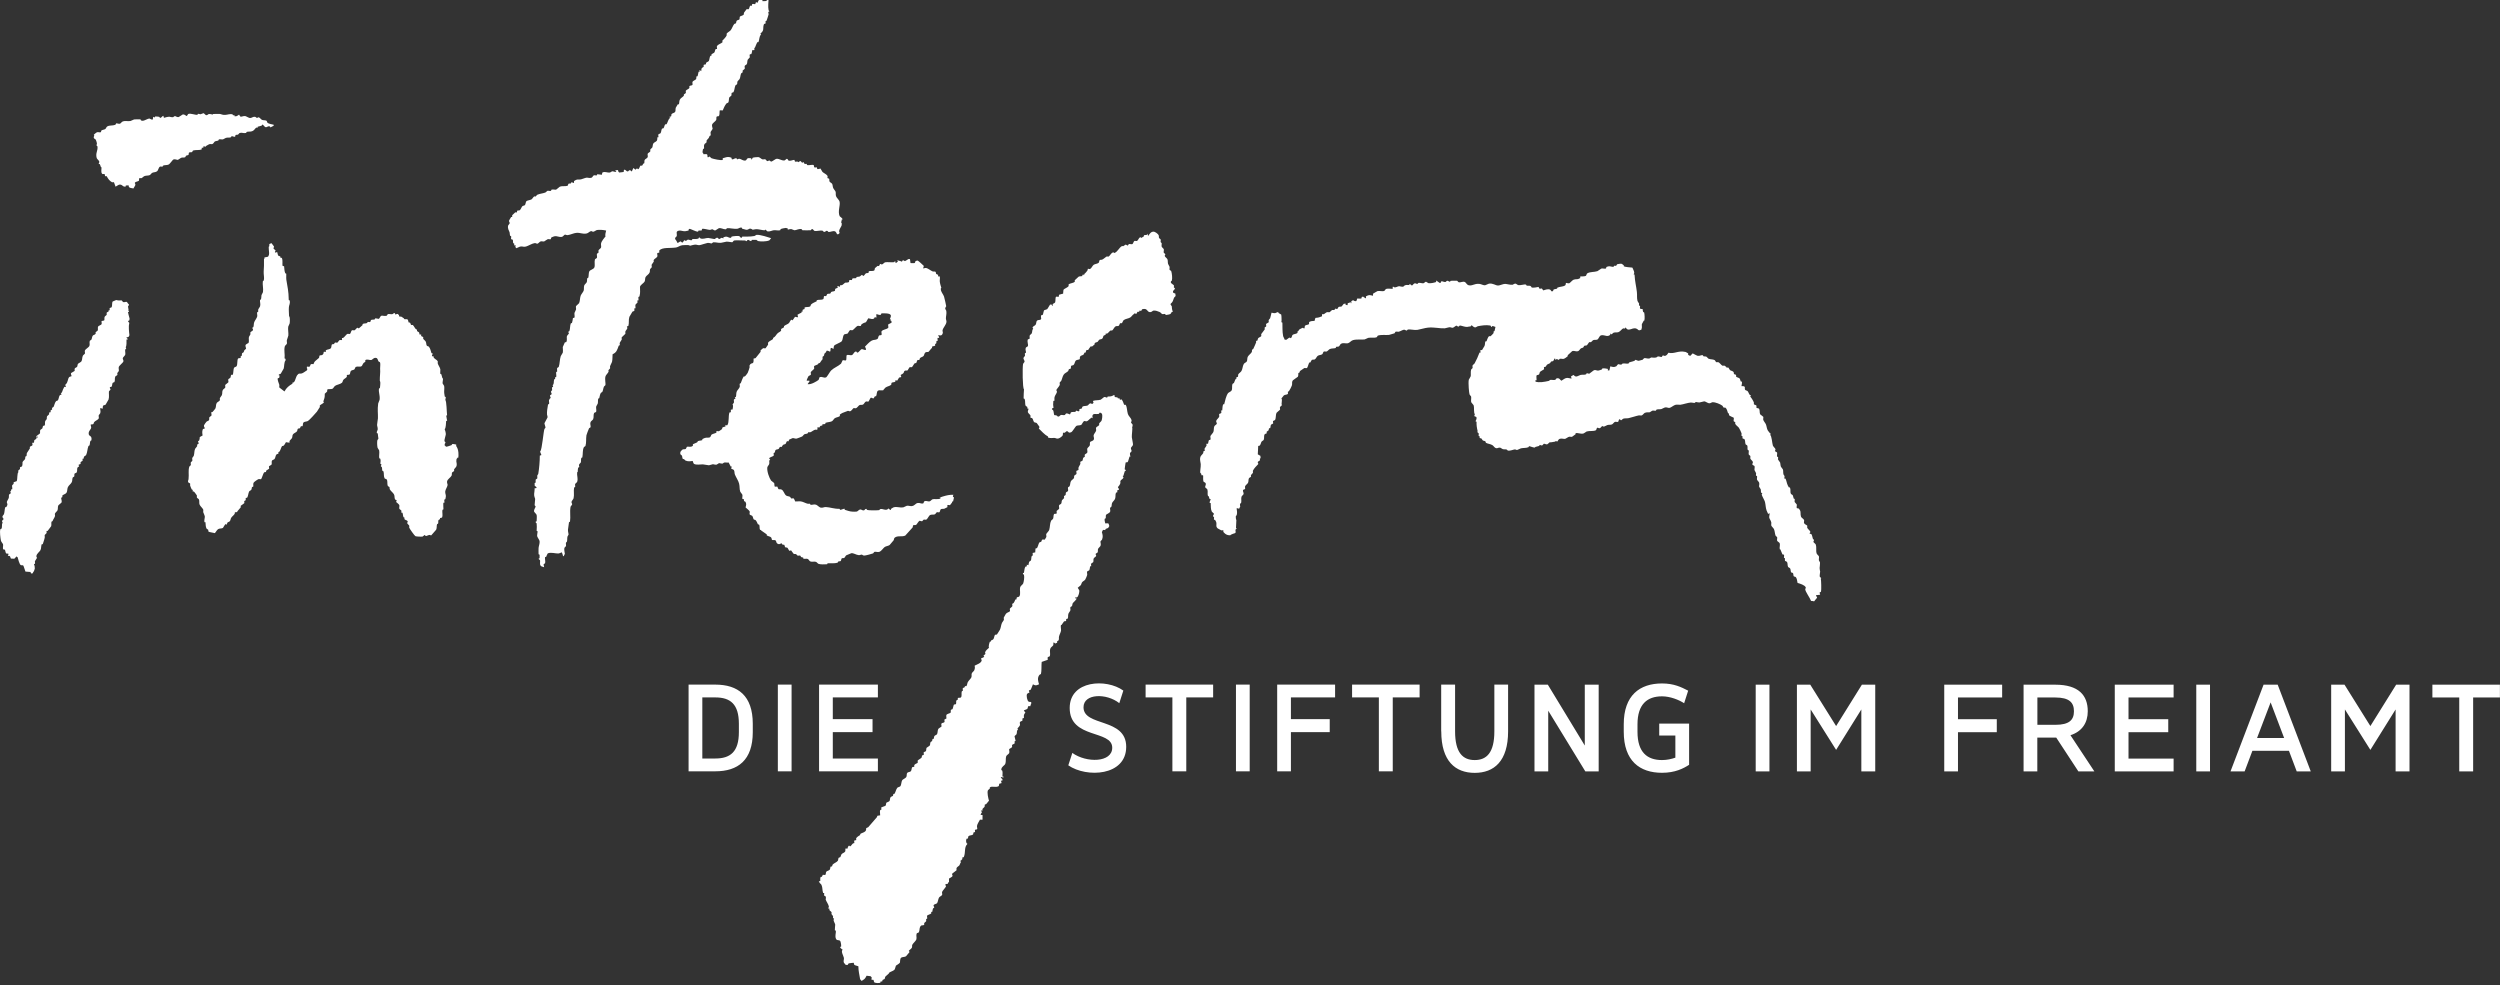
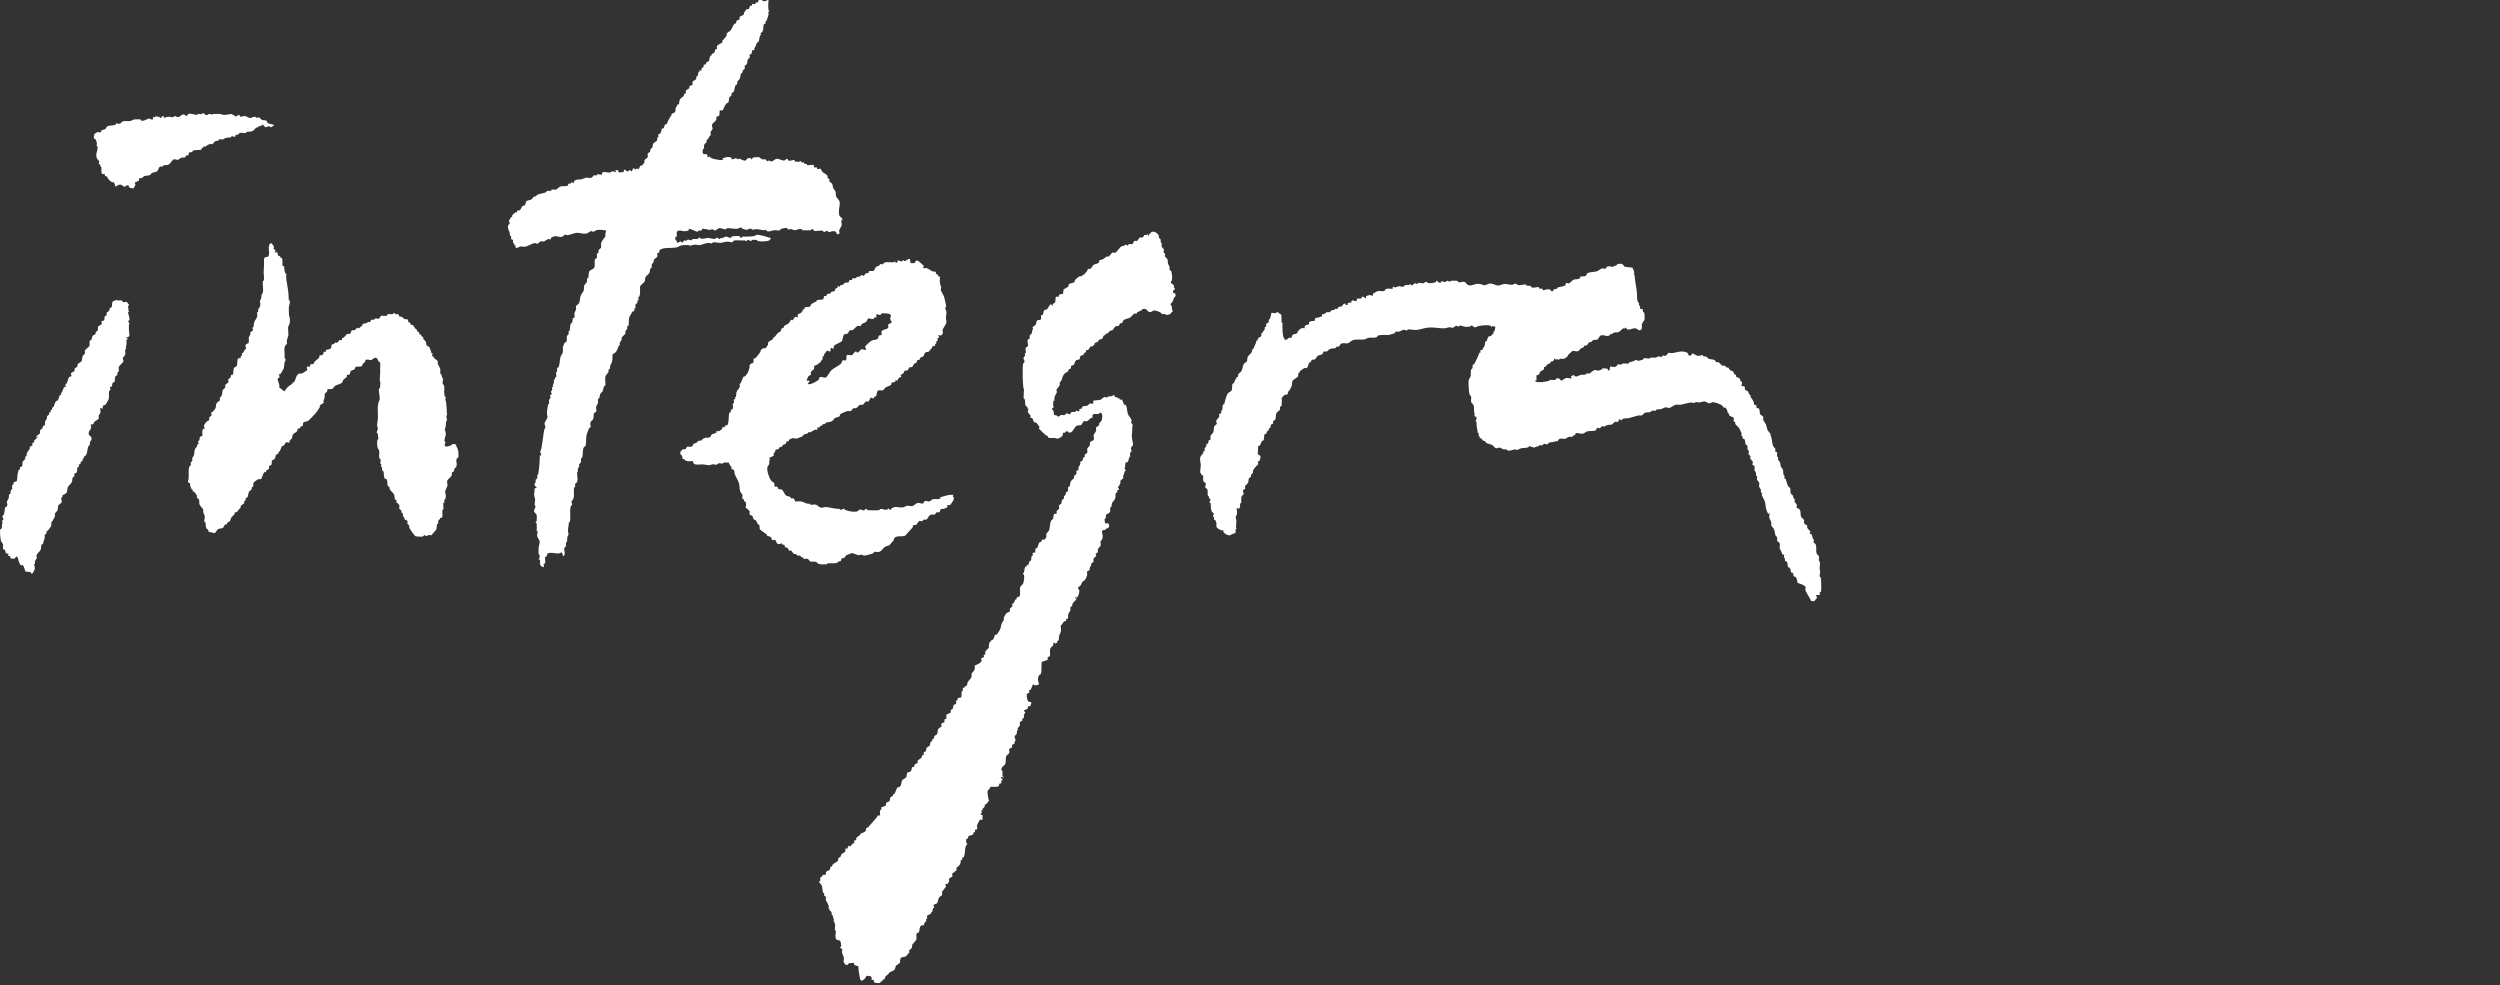
<svg xmlns="http://www.w3.org/2000/svg" id="a" viewBox="0 0 322.08 126.9">
  <rect x="0" y="0" width="322.08" height="126.9" fill="#333333" stroke="none" />
  <defs>
    <style>.b{fill:#fff;}</style>
  </defs>
  <path class="b" d="m12.27,43.05c-.07.09-.26.1-.32.2-.12.17-.08.35-.19.53-.03.04-.18.09-.19.13-.08.22.03.45-.05.65-.09.21-.49.39-.58.6-.05.12.04.27,0,.39-.02.06-.22.19-.26.27-.12.25-.06.48-.18.72-.07.12-.38.25-.45.33-.08.1-.05.29-.12.39-.07.1-.28.1-.32.27-.02.06.04.21,0,.26l-.45.27c-.07.14.05.28.07.39-.1.07-.25.06-.32.14-.19.19-.14.68-.44.92l-.06.07c-.03.13.13.14.07.26,0,0-.18,0-.2,0-.13.25-.21.43-.31.73l-.13.07c-.02.1.13.06.07.19,0,0-.19.06-.19.07-.13.13-.15.5-.25.66-.05.07-.21.07-.26.14-.17.21-.19.48-.31.72-.03.05-.18.09-.19.14-.03.07.04.13,0,.2-.02.04-.18.09-.19.13-.03.07.04.13,0,.2-.03.05-.17.03-.19.07-.04.06.03.12,0,.2-.02.06-.23.21-.26.26-.07.16,0,.23-.06.39-.01.03-.18.2-.19.27-.06.2.02.36-.06.52-.03.06-.13.02-.19.07-.08.06-.06.24-.12.33-.04.06-.23.14-.26.2-.07.16.02.33-.06.46,0,0-.4.28-.45.33,0,0,.07.29.13.13-.14-.07.07-.07.07-.07v.13s-.14-.03-.19,0v.13c-.02.07-.22.14-.26.2-.06.11,0,.2-.06.33-.01,0-.2,0-.2,0-.04.09.06.25,0,.33-.06.09-.26.11-.32.2-.04.06.03.12,0,.2-.04.11-.34.49-.38.59-.06.15,0,.24-.06.39-.02.04-.12.03-.13.07-.06.17.01.18-.06.33-.06.12-.28.26-.32.4,0,.02.02.37-.06.52-.04.08-.22.08-.26.14-.03.04.02.14,0,.2-.02.06-.24.21-.26.27-.02.06.12.1.07.13-.21.11-.11.95-.24,1.18l-.39.14s.01.16,0,.19c-.01.05-.19.17-.19.2-.05.16.06.36,0,.52h-.13s0,.13,0,.13c0,0-.05.08-.06.13-.02,0-.04,0-.07,0-.02.06.11.12.07.26,0,.02-.18.11-.19.13-.08.15-.01.28-.06.46-.04.14-.23.4-.25.53,0,.03.05.28.07.19,0,.01-.01.19,0,.2-.05.1-.07.1-.13.26h-.13c-.11.27-.08.63-.18.92-.01.04-.19.22-.19.26-.03.26.15.21.14.39,0,0-.19.18-.19.2-.03.17.09.12.07.33-.02,0-.04,0-.07,0-.02.17,0,.46-.05.65,0,.02-.19.11-.19.13-.07.31.02,1.09.09,1.44.02.13.26.41.27.45.05.19-.05.47.01.65.02.06.15.02.2.06.15.13.05.44.27.52.04.01.17-.03.2,0,.08.09-.05.22-.06.26.08.06.19,0,.26.06.05.04.1.27.14.32.15-.03.31.04.46,0,.04-.02.21-.26.26-.27.13-.03.01.12.13.06.05.22.26.96.41,1.04.11.06.25-.02.33.06.05.05.23.67.28.78.27.03.38.02.65.05l.07.19c.07.03.12-.04.2,0,.02-.04.06-.13.06-.13.04-.08.09-.14.13-.2.03-.06.04-.15.06-.2.06.01.03-.35,0-.33.09-.09-.09-.23-.07-.33l.13-.07c.04-.11-.04-.22,0-.33.01-.06.24-.34.25-.4.02-.07-.09-.12-.07-.26.05-.31.38-.51.51-.73.14-.23.07-.53.18-.79h.13c.05-.19.13-.39.19-.59.05-.19.09-.29.06-.46v-.13c.04-.07.23-.2.25-.27.02-.07-.04-.2,0-.26h.13s.45-.6.45-.6c.07-.19-.01-.37.05-.59l.13-.07c.09-.25.27-.45.32-.66.02-.1-.05-.23,0-.33.04-.1.27-.29.32-.4.09-.22,0-.43.12-.66l.39-.33c.11-.3-.09-.44-.01-.65l.13-.07c.02-.07-.04-.14,0-.2.07-.1.42-.2.52-.34.14-.21.08-.47.18-.72.1-.24.4-.43.51-.66.1-.22.03-.35.12-.59.02-.05.18-.11.19-.13.06-.14-.02-.27.06-.39.02-.04.23-.08.26-.14.12-.25,0-.43.12-.65.01-.03.19-.11.19-.13.03-.14-.11-.12-.07-.19.04-.07.22-.08.26-.14.03-.05-.02-.15,0-.2.03-.08.21-.13.26-.2.04-.07-.03-.19,0-.26h.13s.03-.22.06-.26c.04-.07.22-.14.26-.2.18-.37.16-.81.31-1.18,0-.02.12-.05.13-.07.09-.25.03-.34.12-.59,0,0,.13-.07.13-.07.1-.64-.28-.48-.34-.78-.09-.4.28-.6.31-.85.01-.12-.06-.22-.07-.39.13-.07.21,0,.33-.07.09-.06.06-.18.13-.26.12-.17.49-.28.58-.47.05-.11-.03-.28,0-.39,0-.05.18-.22.19-.27.09-.26.01-.36-.01-.65.16-.03.19.03.33.06.03-.12-.01-.27.06-.39.05-.09.24-.06.32-.14l.38-.66c.11-.35.01-.82.05-1.05,0-.03.19-.19.19-.2.04-.19-.13-.18-.07-.32.03-.07.15-.03.2-.07.13-.12.06-.4.19-.53,0-.01.19-.07.19-.07.12-.24,0-.45.12-.72.02-.06.23-.14.26-.2.03-.07-.03-.19,0-.26.01-.04.18-.2.19-.26.03-.17-.06-.37,0-.52.04-.15.55-.57.58-.67.07-.21-.1-.31-.07-.45.02-.14.28-.31.32-.46.04-.21-.04-.44-.01-.65l.13-.13c0-.07-.07-.19-.07-.19.13-.07.12-.73.11-.98h.13c.12-.11-.18-.18-.14-.26.02-.03.22-.04.26-.07.07-.05.05-.14.13-.2-.06-.48-.13-1.2-.03-1.5v-.13c-.04-.1-.16-.04-.14-.26h.13c0-.07.06-.2.06-.2.01-.12-.13-.49-.14-.59,0,0-.05-.26-.07-.33h.13s-.05-.27-.13-.19c.22,0-.16-.64.12-.66v-.13s-.13-.13-.13-.13c-.21-.39-.25-.09-.66-.18,0-.02,0-.04,0-.07-.07-.01-.1-.12-.13-.13-.15-.04-.21.02-.26,0-.1-.02-.13,0-.13,0-.09,0-.34-.06-.33-.06-.06.03-.44.19-.46.2-.1.15-.03.54-.12.72-.03.06-.22.07-.26.14-.04.06.03.19,0,.26h-.13s0,.13,0,.13c-.03.09-.23.11-.26.2-.02.07.04.19,0,.26-.04.08-.22.16-.26.27-.06.16.02.34-.06.46-.01.01-.3.06-.33.07-.03.12.05.27,0,.39-.05.14-.38.19-.45.33-.08.16.03.34-.06.52l-.26.2c-.02.05.03.15,0,.2m22.55-26.6s.29-.16.39-.2v-.13c-.22-.06-.63-.11-.79-.25-.06-.05-.07-.22-.13-.26-.21-.11-.39-.03-.59-.12-.12-.06-.27-.28-.4-.32-.12-.03-.19.07-.19.07-.15.01-.19-.11-.26-.13-.35-.07-.41.16-.72.14-.1,0-.5-.24-.59-.25-.22-.03-.46.11-.59.08-.06-.01-.15-.22-.2-.26-.17.1-.29.26-.58.21v-.13c-.05-.02-.15,0-.2,0-.01-.02-.06-.13-.07-.13-.35-.07-.6.06-.91.08.06,0-.2,0-.2,0-.18,0-.41-.12-.53-.12-.2,0-.66-.02-.85.01,0,0-.07.07-.06.07-.18-.03-.31-.1-.52-.06-.08.01-.14.16-.33.14-.05,0-.26-.25-.33-.26-.03,0-.38.14-.39.14-.08,0-.17-.06-.33-.06,0,.01-.06.13-.06.13-.29.04-.85-.22-1.18-.11-.05.01-.15.26-.19.26-.14.01-.23-.23-.53-.19-.02,0-.49.33-.52.33-.23.04-.38-.12-.46-.12-.15,0-.19.12-.26.14-.14.03-.43-.06-.46-.06-.25,0-.46.07-.72.14l-.07-.26c-.11-.01-.26.26-.39.27-.09,0-.1-.12-.13-.13-.19-.06-.35-.03-.53-.06,0,0-.06.13-.06.13-.1.02-.05-.1-.2-.06l-.06.33c-.13.06-.38-.12-.39-.12-.31-.03-.61.3-.98.28-.22-.02-.2-.19-.2-.19-.03,0-.74,0-.78.01-.11.01-.43.19-.52.21-.48.07-.63-.09-1.04.08-.08.03-.22.24-.32.27-.16.04-.39-.07-.46-.06-.02,0-.11.19-.13.2-.39.14-.73.03-1.04.21-.11.06-.16.26-.25.33-.15.11-.38.08-.52.21-.04.03,0,.17-.06.2-.14.06-.31-.03-.46,0-.16.04-.33.25-.45.33.16.1-.04.21,0,.39.04.13.22.17.27.26.05.09.13.4.14.46,0,.07-.06.26-.06.26,0,.01.13.13.13.13.07.59-.28.83-.1,1.5.03.12.31.33.33.45.04.18-.11.19-.06.33h.13c.09.17.07.23.14.39h.07c.04.2-.1.61.08.85.08.1.21-.01.33.06.06.04.02.22.07.26.02.01.17,0,.2,0,.15.31.37.61.67.77.05.03.21,0,.26,0,.08.19.13.36.21.58.12-.06.4-.27.52-.27.41-.02.38.34.79.25v-.13c.12,0,.28-.04.39,0v.13c.08.22.34.18.6.25.06-.13.23-.35.25-.46.02-.12-.09-.23-.07-.26.08-.17.4-.17.52-.27.05-.05,0-.28.06-.33.05-.04.2.01.26,0,.11-.03.28-.23.39-.27.25-.1.47-.03.72-.14.05-.02.21-.24.26-.27.21-.11.47-.07.65-.21.18-.14.18-.48.38-.6.08-.05.23.02.33,0l.06-.13c.27-.11.48-.03.72-.14.2-.1.51-.62.64-.66.18-.07.44.06.52.06.11-.01.38-.25.45-.27.21-.07.34,0,.52-.07.05-.02.08-.17.13-.2.12-.08.26-.02.32-.14.05-.09-.02-.21.06-.26.12-.09.24,0,.39-.07.02-.01.08-.18.13-.2.33-.11.8,0,1.11-.15.02,0-.02-.19,0-.2.04-.02.16,0,.2,0,.02-.08,0-.17.06-.2.05-.03.14.09.26.06,0-.02,0-.04,0-.07.14-.07.37-.24.52-.27.1-.02.23.03.33,0,.16-.07.23-.28.32-.33.12-.08.33-.06.46-.14l.06-.13c.16-.05.35.02.52,0,.09-.02.32-.19.39-.2.24-.07.43.01.65-.08,0,0,.06-.13.06-.13.22-.03.27.11.46.06.05-.02.03-.17.06-.2.08-.08.2-.02.33-.07.04-.02.16-.19.19-.2.33-.11.44.06.85-.01l.06-.13c.22-.09.4,0,.65-.08.36-.1.38-.32.58-.47.04-.04.14.02.2,0v-.13c.19-.06.29-.05.52-.14l.06-.13c.16,0,.28.28.4.32.25.08.29-.18.59-.08.04.01.04.14.13.13m24.11,42.62c.07-.19.07-.46.05-.72-.03-.36-.12-.62-.28-.85-.02-.03,0-.16,0-.2-.11,0-.33-.1-.53-.06-.02,0-.04.12-.06.13-.1.04-.63.23-.72.21-.03,0-.13-.17-.2-.19.03-.15.02-.11.06-.26.02.08.07-.09.06-.13l-.13-.13c-.04-.15.17-.74.18-.92,0-.11-.07-.4-.07-.39-.01-.04-.1-.25-.07-.26.13-.06.17-.77.18-1.05h.13c-.05-.15-.13-.74-.07-.52.01-.06-.11-.1-.07-.13.07-.04.06-.03.13-.07-.05-.31-.06-1.88-.23-1.96,0,0,.07-.31.06-.39,0,0-.12-.06-.13-.06-.01-.14-.07-.42-.07-.46-.03-.33.05-.61-.01-.92-.01-.05-.19-.26-.2-.32-.02-.12.08-.56.05-.65-.02,0-.04,0-.07,0-.02-.07-.1-.42-.14-.52l-.13-.06c-.04-.18.02-.41,0-.59-.05-.25-.29-.54-.34-.78-.01-.07.03-.2,0-.26-.1-.19-.45-.3-.53-.51v-.13s-.19.02-.2,0c-.06-.12.11-.21.06-.39h-.13c-.09-.29-.16-.63-.34-.84-.05-.06-.22-.06-.26-.13-.1-.17-.05-.33-.14-.52-.06-.13-.29-.27-.33-.39-.03-.07.04-.13,0-.2-.02-.02-.24-.11-.26-.13,0-.01,0-.19,0-.2-.04-.03-.17.04-.2,0-.05-.07-.02-.19-.07-.26-.05-.08-.21-.11-.26-.19-.03-.05.02-.15,0-.19h-.07c-.21-.1-.3-.43-.47-.58-.03-.03-.15.02-.2,0-.1-.04-.09-.29-.2-.32h-.13c-.05-.06-.08-.35-.14-.39-.13-.09-.29.01-.46-.06,0-.02,0-.04,0-.07-.13-.06-.27-.22-.4-.25-.05-.01-.15.03-.19,0-.07-.05-.04-.1-.07-.2-.08-.01-.1-.12-.13-.13-.16-.05-.25.08-.33.07l-.07-.19c-.21,0-.21.11-.32.14-.18.04-.41-.06-.59,0-.03.01-.1.19-.13.2-.29.09-.56-.05-.72.01-.12.05-.19.35-.32.4-.04.01-.31-.09-.46-.06l-.06.13c-.13.05-.33,0-.46.07-.04.02-.08.24-.12.26-.09.04-.23-.03-.33,0-.02,0-.04.12-.06.13-.24.1-.4.01-.59.14v.13s-.43.39-.45.4c-.13.07-.11-.07-.2-.06-.12.01-.29.3-.39.33-.1.03-.25-.05-.33,0-.12.08-.14.38-.25.46-.08.05-.23-.03-.33,0-.15.05-.39.46-.58.53h-.13s.04.24,0,.26c-.05.04-.2-.02-.26,0-.15.04-.21.27-.32.33-.08.05-.24-.03-.33,0,0,.02,0,.04,0,.06-.02,0-.04,0-.07,0v.13c-.1.03-.28,0-.32.07-.05.07-.05.37-.12.46-.14.17-.46.15-.65.27-.04.02.04.17,0,.2-.07.04-.2-.03-.26,0-.03.02-.04.22-.06.26-.16.26-.41.17-.45.2-.12.08-.04.21-.12.33,0,0-.31.25-.32.27-.23.2-.27.21-.38.53-.08,0-.26-.03-.33,0-.07.04-.1.29-.19.33-.11.04-.22-.04-.33,0,0,.05-.04.32.07.26-.01.04-.06.2-.06.2-.19.12-.45.33-.65.4-.15.06-.32-.01-.46.07l-.06.07c-.27.21-.28.73-.51.99-.05.06-.12.02-.19.07v.13c-.45.26-.79.53-1.03,1-.06-.04-.66-.51-.66-.51-.04-.1.02-.23,0-.33-.06-.21-.26-.62-.21-.85l.2-.07c-.02-.16.04-.16.06-.26-.03-.03-.16-.05-.13-.13.03-.09.19-.07.26-.14.01-.01.37-.65.38-.66.08-.22.03-.84.24-1.05.01-.01,0-.18,0-.2,0-.01-.11-.05-.13-.06.07-.55-.11-1.05.04-1.57.03-.1.22-.21.26-.33.04-.15-.04-.31,0-.46.02-.1.17-.46.19-.59.03-.36-.07-.76-.02-1.11.01-.1.18-.37.19-.46.04-.29.04-.91-.08-.91,0-.39-.06-.79-.02-1.18.02-.28.18-.43.11-.85,0,0-.12-.06-.13-.06-.02-1.23-.16-1.63-.31-2.61-.04-.29.01-.66-.01-.78l-.13-.06c-.12-.3-.11-.54-.15-.91-.07-.02-.18,0-.2-.06-.05-.21.05-.67-.08-.98-.03-.08-.14-.02-.2-.06v-.13c-.03-.07-.23-.08-.27-.13-.07-.1-.1-.35-.14-.46-.06.01-.26.07-.26.07-.09-.08.06-.23.06-.26-.01-.05-.25-.21-.27-.26-.05-.15.09-.1.06-.26,0-.03-.29-.39-.34-.45-.03.05-.24.09-.26.14-.03.05,0,.21,0,.26-.2.01.04.79-.05,1.11-.09.34-.19.25-.58.34-.02.12.05.15-.06.2.01.67,0,1.12-.04,1.64-.02.34.1.78.02,1.11l-.13.13c-.06.45.09.92.02,1.37-.01.09-.17.33-.19.4-.03.1,0,.28-.06.52l-.13.13c-.04.22.09.45.01.78-.03.12-.22.33-.25.46-.02.07.03.19,0,.26,0,.02-.13.05-.13.07-.04.17.04.35.01.52-.05.24-.3.52-.38.73-.09.21-.04.44-.12.66l-.13.07c-.02.15.14.16.07.33-.05.12-.27.17-.32.27-.03.06.02.19,0,.26-.01.05-.17.26-.19.33-.06.23.05.54-.05.78,0,0-.36.17-.39.27-.04.16.09.41.07.46l-.06.07c-.28.22-.1.1-.26.4-.03.05-.17.08-.19.13-.06.12.01.21-.06.33-.01.02-.13.05-.13.07-.01.04.03.17,0,.2-.04.03-.31.03-.33.07-.14.22-.05.73-.18.98-.05.1-.27.12-.32.2-.13.19-.08.7-.18.92,0,0-.19,0-.2,0-.08.14-.04.26-.12.39-.03.05-.24.13-.26.2-.04.12.06.28,0,.39-.03.05-.34.25-.39.33-.04.09.03.24,0,.33-.03.09-.27.22-.32.33-.12.25-.02.39-.12.66-.03.08-.23.29-.26.4-.02.07.04.2,0,.26-.06.12-.31.22-.39.33-.14.21-.07.48-.18.72-.01.03-.36.46-.38.46h-.13c-.06.12.05.33,0,.46l-.26.2c-.07.14.02.26-.06.39-.07.11-.24.11-.32.2-.1.09-.26.36-.32.46,0,0,0,.19,0,.2.02,0,.04,0,.07,0-.02.02,0,.23,0,.26,0,0-.2,0-.2,0-.13.32-.1.48-.05.85-.61.34-.23.08-.45.66l-.13.07c-.03.19.12.18.07.32-.02.04-.17.09-.19.13-.04.07.03.12,0,.2-.03.08-.23.26-.26.33-.14.34-.07.55-.18.92-.02.06-.18.21-.19.26-.03.12.04.27,0,.39-.01.04-.18.14-.19.2-.03.1.03.22,0,.33-.01.06-.18.16-.19.2-.17.6-.02.89-.1,1.64,0,.03-.09.19-.06.33.03.13.26.19.26.19.03.06,0,.2,0,.26.03.15.14.35.21.52l.13.06c.03.07-.04.13,0,.2h.13c.06.02.37.45.4.51.03.07-.02.19,0,.26.03.1.24.18.27.26.09.22,0,.45.08.65.08.22.38.45.47.65.04.1-.02.21,0,.33.02.08.2.45.21.58,0,.2-.1.44-.05.72h.13c.04.37.01.57.15.84.02.04.17.08.2.13.05.09-.02.2.07.26.08.05.65.14.79.18.14-.14.27-.44.45-.53.19-.1.41-.04.59-.14,0,0,.25-.4.25-.4.39-.36-.04.14.26-.07,0,0,.05-.19.06-.2.07-.1.25-.11.32-.2.11-.14.08-.3.19-.46.1-.16.39-.35.45-.53v-.13c.07-.07.24-.01.32-.07v-.07l.45-.53c.02-.05-.04-.16,0-.2.01-.02.43-.29.45-.33.04-.06-.03-.19,0-.26.01-.04.18-.1.19-.13.02-.07-.03-.19,0-.26.02-.07.17-.02.19-.07.14-.25.12-.53.25-.79.04-.08.21-.13.26-.2.1-.14.04-.22.12-.39h.13c.07-.17-.03-.35.06-.53.05-.11.53-.44.64-.47.09-.03.25.04.33,0,.08-.06.27-.74.38-.86.05-.06.19-.02.26-.07v-.13c.02-.08.36-.23.38-.27.06-.08-.05-.23,0-.33,0,0,.32-.19.32-.2.08-.18-.03-.36.06-.52.05-.1.25-.12.32-.2.14-.16.11-.42.25-.59.04-.05.22-.08.26-.13.04-.06-.03-.13,0-.2.02,0,.04,0,.07,0,.17-.09.27-.58.38-.73.05-.07.12-.02.2-.07.14-.09.22-.32.32-.46.19.03.24.05.46.06.03-.07-.03-.12,0-.2.04-.12.26-.27.32-.4.08-.18.02-.31.12-.46.11-.17.4-.24.52-.4.07-.11.04-.25.12-.33.06-.06.18-.02.26-.07.03-.03.11-.26.13-.26.04-.02.17.03.2,0,.09-.12.02-.34.12-.46.12-.15.4-.11.58-.21.18-.1.99-.99,1.16-1.2.04-.06.37-.56.38-.6.02-.07-.05-.14,0-.2.07-.1.46-.27.52-.4,0-.02,0-.04,0-.07-.04.12-.07-.06-.07-.06.12-.35.19-.49.18-.85v-.13c.07-.09.29-.22.32-.33,0-.02-.02-.18,0-.2.18-.14.43.01.72-.14.03-.02.25-.33.26-.33.27-.19.65-.2.91-.41.1-.08.11-.29.19-.39.09-.12.39-.25.45-.4.01-.04-.03-.17,0-.2.09-.08.23-.01.32-.07.15-.1.07-.32.19-.46.1-.13.32-.1.45-.2.06-.05.12-.3.19-.33.26-.11.5.04.72-.08.18-.1.14-.42.45-.53l.06-.07s-.02-.19,0-.2c.28-.16.52.04.78-.01.13-.03.28-.32.58-.27.24.03.22.25.33.45.02.04.18.08.2.13.08.21,0,.55.01.79.05.56-.05.92-.04,1.57,0-.04.08.18.07.26,0,.07-.02.5-.05.65l-.13.13c-.06.49.14.8.09,1.37-.01.12-.18.43-.19.53-.11.83-.01,1.26-.03,1.9,0,.13-.12.72-.11.85,0,.18.1.33.08.59-.01.12-.14.23-.12.46,0,0,.12.06.13.06,0,.18.08.58.08.65,0,.06-.12.17-.13.2-.06.24-.03.74.02.98,0,.05.2.31.2.32.08.33-.04.71.02,1.04l.13.06c.1.25,0,.51.01.65.01,0,.13.06.13.06.03.14-.08.19-.06.26l.13.13c.05.18,0,.29.07.46,0,.02.12.05.13.06.1.33,0,.6.15.91.03.06.23.08.26.13.17.24.03.53.15.85.01.04.17.09.2.13.07.1,0,.21.07.32.11.21.42.42.53.64.12.24.02.41.14.65.02.04.18.05.2.13.02.12-.1.13-.06.2.01.02.37.29.4.39.05.14-.03.31,0,.46.02.08.24.19.27.26.03.07-.03.19,0,.26h.13c.1.21.05.35.14.58l.13.06c.03.07-.04.13,0,.2.08.11.33.13.4.25.07.12-.07.2-.06.26,0,.04.25.27.27.32.03.07-.02.19,0,.26.04.13.69,1.05.8,1.1.12.05.77.08.92.05.05-.01.24-.2.26-.2.09-.02.1.12.13.13h.07c.05,0,.35-.14.39-.14.1-.01.23.07.26.06l.64-.73c.12-.27.03-.46.12-.72l.13-.07c.06-.18-.02-.31.06-.46.02-.04.18-.09.19-.13v-.13s.24-.03.26-.07c.13-.3-.01-.66.05-.98,0,0,.12-.06.13-.07,0,0-.04-.68-.01-.85h.13c.03-.13-.04-.27,0-.4l.13-.07c.02-.05.06-.33.06-.33.02-.26-.1-.36-.08-.65.02-.25.29-.62.31-.85,0-.08-.11-.28-.07-.46.07-.29.45-.48.58-.73.06-.13,0-.25.06-.39.03-.07.22-.14.26-.2.04-.07-.03-.13,0-.2.05-.14.27-.28.32-.46.09-.38-.09-.43-.01-.85.01-.08.17-.22.19-.26m49.56-30.64c-.04-.21-.36-.36-.39-.44-.26-.61.1-1.36,0-1.83-.06-.28-.38-.49-.46-.73-.08-.23,0-.38-.06-.58-.05-.14-.27-.35-.32-.51-.07-.19-.04-.36-.13-.51-.06-.1-.28-.19-.33-.29-.05-.11,0-.29-.06-.37-.01-.01-.19-.07-.2-.07-.03-.08.04-.23,0-.29-.15-.23-.46-.33-.65-.51l-.26-.44s-.27.11-.39.07c-.05-.02-.04-.14-.07-.22-.09,0-.25.04-.33,0-.03-.01-.07-.29-.07-.29-.25-.09-.59.06-.85,0l-.07-.15c-.07-.03-.19.03-.26,0-.01,0-.12-.22-.13-.22-.16-.05-.09.11-.2.07-.01,0-.16-.22-.19-.22-.09-.01-.24.14-.33.15v-.07c-.14,0-.15-.02-.39,0l-.07-.22c-.23-.04-.49.19-.78.07-.04-.02-.07-.22-.2-.22-.06,0-.23.21-.33.22-.35.02-.64-.24-.98-.22-.16,0-.53.34-.72.37l-.2-.15c-.17-.02-.13.12-.33.07-.01,0-.16-.21-.2-.22-.12-.04-.27.03-.39,0-.13-.03-.35-.28-.52-.29-.06,0-.58.02-.72.08l-.13.22c-.13.01-.04-.06-.07-.15-.13,0-.33-.04-.46,0-.05.02-.19.27-.26.29-.33.07-.56-.19-.78-.22-.17-.02-.24.08-.33.07,0-.01-.07-.15-.07-.15-.31,0-.35.19-.59.15l-.07-.22c-.1-.02-.25-.07-.26-.07-.22-.06-.57.06-.85.15,0,.01,0,.22,0,.22-.24.08-1.17-.12-1.44-.22-.07-.02-.2-.21-.26-.22-.07-.01-.14.16-.26.07v-.15c.04.1-.06-.21-.06-.22-.14-.03-.31,0-.46,0-.07-.15.01-.15-.13-.22.02-.09.02-.3.07-.44,0-.03.12-.06.13-.07.04-.16-.07-.36.07-.59,0,0,.25-.19.26-.22.03-.08-.04-.15,0-.22.17-.28.25-.18.39-.59l.13-.07c.04-.13-.03-.3,0-.44.02-.09.25-.33.26-.44,0-.1-.12-.31-.07-.51.05-.2.45-.44.52-.59.08-.16-.02-.3.07-.44.06-.1.18,0,.26-.07.16-.14.08-.46.13-.73.12-.04.27,0,.39,0,.13-.33.26-.61.46-.88.04-.06.24-.1.26-.15.1-.18.05-.46.13-.66l.26-.22c.06-.15-.03-.27.07-.37,0-.01.19-.07.2-.07.15-.27.13-.58.26-.88.03-.06.17-.09.2-.15.07-.12,0-.22.07-.37.03-.07.22-.22.26-.29.12-.24.09-.47.2-.73.01-.03.19-.12.2-.15.03-.08-.04-.15,0-.22l.26-.22c.04-.1-.03-.27,0-.37.03-.09.21-.15.26-.22.11-.19.04-.36.13-.59.03-.07.24-.23.26-.29.03-.12-.05-.25,0-.37.03-.07.15-.03.2-.07.07-.07.11-.43.13-.51.03,0,.25.02.26,0,.04-.07-.02-.22,0-.29.02,0,.04,0,.07,0,.04-.11.28-.7.33-.73h.13c.13-.26.1-.83.33-.95.08-.05-.11-.05-.07-.15l.07-.07c.47-.42.17-.6.39-1.17,0-.01.18-.04.2-.07.03-.08-.03-.21,0-.29,0,0,.13-.07.13-.07.03-.05.26-.8.26-.81,0-.04-.04-.32-.06-.22.05-.05.03-.16.13-.15.09.01-.07-.15-.07-.15-.1-.48-.01-1.1,0-1.47-.42.38-.26.25-.78.29-.02-.06-.03-.27-.07-.29-.09-.05-.24.05-.33,0-.04.11-.22.38-.26.51-.08-.03-.07-.12-.2-.07-.02,0-.07.22-.07.22-.12.05-.27-.06-.39,0-.06.03-.03.2-.07.22-.05.03-.16-.04-.2,0-.09.09-.11.36-.2.44-.06.05-.2-.03-.26,0l-.33.44c-.05.11,0,.22-.07.29-.09.09-.4.16-.46.22-.06.06-.02.29-.07.37-.04.06-.27.09-.33.15-.09.08-.06.26-.13.36-.02.03-.17.04-.2.07-.15.16-.3.61-.46.81-.1.13-.45.31-.52.44-.04.07.03.14,0,.22-.07.21-.44.57-.59.73.01.03.1.11.06.15-.19.2-.57.26-.72.51-.06.1.04.26,0,.37h-.13c-.13.05-.12.32-.2.44-.07.1-.36.18-.39.29v.15h-.13c-.11.16-.12.52-.2.66-.06.1-.25.14-.33.22-.04.04-.03.19-.07.22-.07.05-.22.01-.26.07-.04.04.02.17,0,.22-.03.09-.22.13-.26.22-.07.15-.01.22-.07.37-.02-.02-.18-.16-.2-.15-.04.04.02.17,0,.22h-.13c-.07.26-.08.39-.13.59h-.13c-.06.13,0,.26-.07.37-.1.14-.4.19-.46.37-.03.08.04.29,0,.37-.06.09-.31.07-.39.15-.03.03.01.17,0,.22-.06.17-.37.23-.46.37-.04.06.02.22,0,.29-.02.07-.24.15-.26.22v.15c-.14.17-.43.3-.52.51-.1.2-.04.41-.13.59h-.13l-.26.44c-.06.19,0,.36-.07.51-.09.18-.33.16-.46.3-.07.06-.01.2-.07.29-.05.08-.13.01-.2.07-.11.09.19.08.07.15-.24.13-.3.57-.46.81h-.13c-.15.06-.15.4-.26.51-.06.06-.15,0-.2.07-.11.18-.07.44-.2.59-.08.08-.21.04-.26.15-.05.1.03.25,0,.36h-.13c-.03.16.01.31-.07.44-.09.14-.38.22-.46.37-.08.14-.06.37-.13.51-.05.09-.24.17-.26.29-.01.05.03.17,0,.22-.06.1-.3.19-.33.29-.04.14.05.31,0,.44-.07.17-.32.22-.39.37-.07.13.01.29-.07.44-.02,0-.04,0-.07,0-.08.05-.13.26-.2.29-.05.02-.16-.04-.2,0-.1.1-.14.37-.26.44-.1.06-.12-.07-.13-.07-.15-.03-.17.09-.26.15-.07-.05-.18-.18-.26-.22-.08.13-.14.32-.2.44-.14-.01-.1-.19-.33-.15-.07,0-.07.17-.26.15-.09-.01-.23-.25-.39-.22-.08.01-.04.19-.07.29-.17.01-.53.09-.59.07-.04,0-.04-.14-.13-.15v-.15c-.11-.05-.28.04-.39,0,0,0,.11.13.13.15.13.07-.13.07-.13.07,0,0-.27-.09-.39-.07l-.26.15c-.41.05-.62-.17-.98,0-.03.01-.05.24-.07.29-.3-.03-.35-.05-.59-.07,0,0-.07.15-.07.15-.12.03-.27-.05-.39,0-.07.03-.19.26-.26.29-.26.1-.51-.01-.65,0-.18.02-.59.19-.72.22-.26.06-.43-.02-.65.07-.05.02-.2.12-.26.15,0,.01,0,.22,0,.22-.18.09-.17-.1-.33-.07l-.07.15c-.15.06-.22-.02-.33.07,0,0-.07.22-.07.22-.41.15-.68-.01-1.05.15-.03.01-.4.35-.46.37-.12.03-.35-.06-.59,0l-.07.15c-.14.06-.31-.04-.46,0-.02,0-.21.2-.26.22-.4.14-.67.13-1.05.29-.04.02-.18.21-.2.22-.07.03-.13-.05-.2,0-.11.07-.23.3-.33.37-.13.08-.57.15-.65.22-.11.09-.11.4-.2.51-.07.09-.24.07-.33.15-.1.08-.2.41-.33.51-.11.09-.22,0-.33.07-.04.03-.02.19-.07.22-.07.04-.12-.03-.2,0l-.39.37s.02.16,0,.22h-.13l-.26.44c-.06.2.09.19.07.37,0,.06-.18.23-.2.29-.09.43.1.6.19.88.02.05.02.32.07.44l.13.07c.03.11-.04.26,0,.37.01.03.17.03.2.07.08.16,0,.27.07.44,0,.01.11.06.13.07,0,.06-.02.17,0,.22.01,0,.19-.01.2,0,0,0-.05.16-.07.22.06.06.1.04.13.15.13-.04.43-.21.53-.22.33-.05.37.09.72,0,.3-.08.79-.4,1.11-.44.2-.03.25.11.39.07.08-.02.27-.26.39-.29.15-.05.3.04.46,0,0,0,.41-.28.46-.29.12-.03.28.05.39,0,0,0,.04-.21.07-.22.06-.04.37-.15.39-.15.39-.07.6.15.98.07.13-.03.28-.26.39-.29.04-.01.2.08.33.07.32-.03.82-.27,1.11-.29.54-.06.82.2,1.37.07.17-.04.37-.26.52-.29.15-.04.14.09.33.07.1-.01.37-.21.46-.22.29-.05.81-.02,1.18.07-.02.09-.19.65-.07.73-.18.26-.52.59-.59.95-.03.17.05.35,0,.51-.04.12-.29.25-.33.37-.02.08.03.21,0,.29-.02.04-.19.11-.2.15-.04.16.05.35,0,.51-.03.08-.24.14-.26.22-.09.34.04.76-.07,1.02-.1.25-.54.3-.65.51-.1.18-.06.57-.13.81l-.13.07c-.06.16,0,.34-.07.51-.05.13-.28.28-.33.44-.07.24,0,.45-.07.66-.05.16-.34.49-.39.66-.1.3-.07.68-.2.95-.02.05-.39.34-.39.37-.05.12.02.31,0,.44-.01.08-.19.38-.2.44-.03.18.05.41,0,.59-.02.06-.12.04-.2.07-.02.28-.07.37-.13.66h-.13c-.15.34-.07.67-.2,1.03l-.13.07c-.04.18.1.1.07.22-.04.1-.24.28-.26.37-.05.15.06.47-.07.73-.03.06-.15.02-.2.07l-.26.59c-.02.09.06.46,0,.73-.02.07-.24.37-.26.44-.15.46-.11.95-.26,1.39-.01.04-.18.1-.2.15-.04.11,0,.32,0,.44-.01,0-.13.07-.13.07-.03.2.05.46,0,.66h-.13c-.02.05,0,.17,0,.22-.02.01-.13.06-.13.07-.09.3.02.61-.2.73-.01,0,.08.13.06.22l-.13.07c-.04.12.03.24,0,.37l-.13.15c-.03.23.1.17.07.37,0,.03-.19.11-.2.15-.04.17.1.15.07.37h-.07c-.03.11-.12.18-.13.22-.04.16.05.35,0,.51l-.13.07c-.09.5-.16.96-.13,1.32,0,.04.09.21.06.36l-.39.73c-.01.12.14.44.13.59l-.13.15c-.12.25-.32,2.7-.53,2.86-.1.07.14.42.13.51l-.2.07c0,.71-.08,1.67-.2,2.35l-.13.22c-.02.12.03.25,0,.37-.01.04-.18.1-.2.15-.03.1,0,.26,0,.37-.02.01-.13.06-.13.07-.04.13.03.24,0,.37,0,0,.36.16.2.29-.03.02-.17,0-.2,0,0,.22-.06.64-.07.73-.02.36.1.49.13.66l-.07.81s.13.15.13.15c-.02.2-.24.38-.2.66.01.07.3.33.33.44.05.22,0,.58,0,.81-.01,0-.13.07-.13.07-.01.17.12.15.13.22.04.29.02.57,0,.95.07.04.06.02.13.07-.02.19-.08.48-.07.59.02.16.3.51.32.66.04.31-.11.64-.13.88-.02.25,0,.56,0,.81.01,0,.13.07.13.07,0,.07,0,.44,0,.44-.01,0-.13.07-.13.07,0,.07.18.15.19.22.04.15-.07.44.06.66.11.17.27.12.46.22,0-.15-.08-.31-.07-.37,0-.02.19-.13.2-.15.07-.22-.06-.58,0-.81h.13s.17-.42.2-.44c.35-.21,1.04.02,1.37,0,.11,0,.28-.09.46-.15.02.06.12.31.13.37-.06.05.13.14.13.15.07-.21,0-.18.13-.29-.03-.27-.12-.56-.06-.81,0-.02.18-.18.2-.22.03-.14-.03-.3,0-.44l.13-.15c.06-.29,0-.39.07-.66l.13-.22c.01-.18-.09-.39-.07-.66,0,0,.13-.94.13-.95l.13-.07c.1-.69-.05-1.23.07-1.91.01-.08.18-.22.2-.29.03-.2-.1-.13-.07-.37,0-.07.24-.35.26-.44.11-.49-.02-.87.07-1.39l.13-.07c.04-.11-.03-.25,0-.37.02-.08.24-.22.26-.29.15-.46-.05-.74,0-1.25.02,0,.04,0,.07,0,.03-.19,0-.38.07-.58,0-.03.13-.06.13-.07.02-.13-.08-.18,0-.37.02-.05.17-.16.2-.22.07-.21-.01-.36.07-.59,0-.03.13-.06.13-.07.1-.52,0-.91.2-1.32.02-.05.18-.1.2-.15.14-.45.05-.87.13-1.39,0-.04.28-.79.33-.88.02-.05.18-.1.2-.15.05-.2-.1-.39,0-.66.04-.12.27-.25.33-.37.12-.27,0-.53.13-.81,0-.03.25-.09.26-.15.06-.19-.03-.46,0-.66.01-.07.19-.35.2-.37.07-.25,0-.43.07-.66l.13-.07c.08-.25.07-.44.2-.66.03-.06.17-.09.2-.15.11-.22.1-.43.2-.66.02-.06.18-.15.2-.22.04-.23-.1-.72,0-1.1.04-.18.31-.41.39-.59.04-.08-.03-.14,0-.22,0-.03.18-.18.2-.22.03-.08-.02-.21,0-.29.04-.15.22-.42.26-.59.08-.36.03-.58.07-.95.51-.24.58-.52.79-1.1l.13-.07c.03-.08-.03-.21,0-.29.04-.12.23-.35.26-.44.02-.08-.04-.22,0-.29,0,0,.44-.41.46-.44.03-.07-.02-.21,0-.29.03-.13.24-.31.26-.44.01-.09-.08-.21-.06-.22l.19-.07c.12-.43,0-.73.13-1.17l.39-.66c.06-.07.23-.05.26-.15.02-.08-.04-.22,0-.29h.13c.04-.14-.03-.3,0-.44.02-.11.22-.22.26-.29.03-.08-.03-.22,0-.29h.13c.03-.14-.03-.3,0-.44,0-.02.12-.05.13-.07.02-.07.07-.37.07-.37.04-.29-.02-.8,0-.88.07-.26.49-.47.59-.66.1-.19.04-.42.13-.59.12-.21.42-.34.52-.59.07-.17,0-.27.07-.44.02-.05.19-.19.2-.22.03-.13-.04-.25,0-.36.03-.08.23-.29.26-.37.03-.08-.04-.15,0-.22.1-.18.37-.26.46-.44.06-.13-.05-.31,0-.44,0-.03.21-.06.26-.07,0-.04-.02-.28,0-.29.45-.43,1.37-.25,2.16-.37.25-.04.54-.27.79-.29.22-.02.69-.05.91,0,0,0,.07.07.07.07.22-.04.52-.16.79-.15.03,0,.32.09.46.07.17-.02.88-.27,1.04-.29.19-.03.43.08.52.07l.2-.15c.34-.02.63.09.98.07.11,0,.6-.14.72-.15.23-.02.66.09.78.07,0,0,.17-.22.2-.22.24-.05,1.05,0,1.44,0,.12,0,.03.13.2.07.07-.02.03-.16.2-.15.08,0,.19.15.39.15,0,0,.06-.14.07-.15.18.02.46-.02.59,0l.2.15c.36.08,1.1.07,1.44-.08.1-.04.18-.24.26-.29-.32-.1-1.4-.47-1.89-.43l-.26.15c-.6.11-1.17.06-1.57.08,0,.01-.07.15-.07.15-.26-.01-.2-.17-.33-.22-.1-.04-.8,0-.98.07l-.07.15c-.34.04-.35-.18-.72-.14,0,0-.2.06-.26.07v.15s-.15-.08-.26-.07l-.26.15c-.16,0-.13-.13-.2-.15-.23-.08-.33.14-.39.15-.13.01-.72-.14-.85-.14-.34,0-.6.18-.98.07-.02,0-.14-.15-.2-.15l-.07.15c-.23.1-.48.06-.79.07,0,.02-.07.15-.07.15-.23.03-.37-.1-.52-.07-.05,0-.14.15-.26.15-.12,0-.12-.1-.2-.07l-.2.29c-.13.03-.22-.15-.26-.15-.06,0-.3.17-.39.22-.06-.13-.22-.42-.32-.51v-.15c.01-.05.18-.19.2-.22.09-.34-.21-.64.33-.73.24-.04.52.14.85.07,0,0,.28-.05.33-.07.07-.04-.02-.21.13-.22.18-.01.8.37,1.11.36,0,0,.06-.14.07-.15.19,0,.19.02.39,0l.07-.22c.18-.05.81.14.98.14.19,0,.21-.1.39-.07.04,0,.13.16.33.14l.46-.29c.34-.05.53.16.91.15l.13-.15c.33-.04.93.14,1.37.07.12-.02.28-.18.52-.15l.07.15.52.14c.24.02.35-.14.46-.15.22-.02.29.13.39.14.07,0,.35-.08.52-.07.32.02.71.14.98.14.13,0,0-.11.13-.07.03,0,.23.21.26.22.3.04.58-.12.78-.15.27-.04.58.07.85,0l.07-.15c.08-.06.59-.15.65-.15.07,0,.14.04.26.07v.15s.32-.09.46-.07l.39.15c.3,0,.5-.21.92-.15l.13.15c.07.02,1.05,0,1.05,0,.07-.01.06-.18.26-.15,0,0,.18.21.2.22.34.1.77-.11,1.11,0l.13.15c.19,0,.28-.14.33-.15.19-.02.2.13.26.15.23.04.54-.18.85-.08.12.04.26.36.26.37.05.03.15-.04.2,0,0-.07.13-.13.13-.15.01-.07-.08-.14-.06-.29.02-.21.28-.53.33-.73.02-.08-.02-.21,0-.29-.12.02-.04-.06-.06-.15,0,.06.08-.22.07-.29m-4.2,20.78c-.06-.04-.26,0-.32,0,.02-.22.06-.21.21-.56.04-.09.28-.14.32-.22.06-.12-.05-.21,0-.33.03-.1.39-.35.43-.44.03-.09-.05-.27,0-.33.09-.13.48-.15.54-.33.03-.1.14-.03.21-.11.06-.08.23-.37.33-.44.02-.02,0-.31,0-.33.39-.21.04-.31.42-.56l.11-.22c.2-.05.36.14.43.11.13-.06.01-.38.11-.44.13-.1.25.08.32.11.06-.1.03-.31.11-.44.07-.12.85-.41.96-.55.2-.27.11-.63.32-.88.05-.06.35-.07.43-.11.09-.06.22-.38.32-.44.11-.07.21.04.32,0,.17-.07.47-.47.64-.55.11-.06.31.04.43,0l.11-.22c.67-.45.4.07.86-.77.47.11.52.13.74.04.03-.04.06-.1.1-.18.09.02.15.03.2.04,0,0,.01,0,.02,0,0-.09-.05-.37,0-.44.14.03.29.1.42.12,0-.01,0-.04,0-.04.04,0,.08.02.12.03l.11-.21c.36,0,1.05-.03,1.18.22.09.18-.08.4-.11.55.19-.07.08.12.11.22.14-.13.1.18.11.22-.02.01-.43.22-.43.22-.04.08.06.38,0,.44-.22.22-.65.19-.85.44-.07.08.04.33,0,.44-.05.13-.22.03-.32.11-.12.09-.1.36-.21.44-.26.17-.47.07-.75.22-.31.16-.61.53-.86.77.04.15.15.18.11.44-.22,0-.44-.13-.53-.11-.14.02-.39.42-.53.44-.18.02-.07-.22-.32-.11-.13.05-.27.39-.43.44-.17.05-.5-.09-.64,0-.1.06-.01.57-.11.66-.08.08-.33-.05-.43,0-.02,0-.17.4-.21.44-.42.37-.88.5-1.28.88-.14.13-.53.84-.64.88-.34.14-.49-.17-.86,0,0,0-.08.31-.11.33-.27.2-.95.62-1.39.55-.08-.01.3-.38.22-.43m18.49,14.94c-.05-.15.04-.17.06-.26-.54-.01-.82.06-1.37.22-.58.17-.51.18-.28.14-.09.06-.01.12-.04.13-.31.13-.78.03-.98.08-.13.03-.28.24-.38.27-.29.08-.41-.14-.72.01-.04.02-.08.25-.13.26-.3.08-.43-.11-.72-.05-.31.06-.36.36-.78.4-.17.02-.44-.08-.59-.05-.1.02-.4.19-.45.2-.53.1-.86-.14-1.31.02-.06.02-.25.16-.32.2v.13c-.13.03-.22-.19-.33-.19l-.13.13c-.41.12-.58-.15-.92-.05l-.13.13c-.27.03-1.31.06-1.57-.04l-.07-.13c-.23,0-.19.18-.32.2-.21.04-.31-.13-.46-.12-.17,0-.33.24-.45.27-.12.03-.43.02-.59.01-.32-.01-.69-.15-.98-.24v-.13c-.17-.02-.42.15-.59.14,0,0-.06-.12-.07-.13-.74.01-1.24-.21-1.77-.23-.26-.01-.36.12-.65.08-.18-.03-.45-.33-.6-.38-.3-.1-.48.05-.72.01l-.07-.13c-.07-.03-.19.01-.26,0-.26-.04-.62-.27-.92-.31-.22-.03-.69.03-.72.01,0,0-.15-.36-.2-.39-.08-.05-.24.03-.32,0-.04-.02-.1-.17-.13-.19-.15-.11-.37-.07-.53-.19-.24-.18-.31-.65-.6-.77-.15-.07-.28.02-.39-.06-.03-.02-.11-.29-.14-.32-.06,0-.29.03-.33,0-.05-.04-.04-.4-.07-.45-.03-.04-.38-.29-.4-.32-.22-.3-.55-1.16-.49-1.69.02-.15.22-.32.25-.46.06-.25-.1-.43.12-.53.04-.02-.15-.15-.13-.19.07-.15.52-.24.58-.34.05-.08-.03-.24,0-.33l.13-.07c.06-.09.05-.26.12-.33.11-.1.26-.05.39-.14.06-.04.11-.23.19-.26.07-.03.13.04.2,0,.05-.04.13-.23.19-.26.1-.08.23-.05.32-.14.08-.07.08-.28.19-.33.07-.03.13.04.2,0,.04-.03.01-.17.06-.2l.45-.2c.14-.03.3.09.52.06.07-.01.58-.21.71-.27.09-.05.18-.22.26-.27.16-.09.31-.04.46-.14.02-.01.05-.12.06-.13.07-.03.19.01.26,0,.17-.05.45-.3.65-.34.06-.01.21.03.26,0,.04-.03,0-.29.06-.33.07-.05.06.1.2.06.02,0,.1-.18.13-.2.07-.05.18-.03.26-.07v-.13c.13-.07.23,0,.39-.07v-.13c.26-.11.59-.09.84-.21.14-.07.26-.32.38-.4.19-.12.48-.13.65-.27.01-.01,0-.18,0-.2.1-.06.23-.16.32-.2.04-.02.71-.27.71-.27.12-.01.21.07.26.06.23-.06.38-.36.45-.4.09-.05.23.02.33,0,.16-.05.32-.33.45-.4.12-.07.3,0,.46-.07.14-.07.24-.36.39-.4.09-.03.24.05.33,0l.25-.46c.19-.09.24.1.39.06.07-.02.09-.23.19-.27h.13c.12-.2.06-.61.25-.72.22-.13.46.03.72-.08,0-.02,0-.04,0-.07.12-.07.16-.2.26-.26.23-.16.49-.17.71-.34.05-.04.02-.23.06-.26.13-.1.31-.05.46-.14.05-.03.02-.17.06-.2h.13s-.04.14.07.06c.06-.05.21-.37.25-.4.05-.03.23-.03.26-.07.04-.07-.05-.19-.07-.26.13-.09.29-.14.39-.27.06-.09.04-.2.13-.26.13-.1.25,0,.39-.07,0,0,.22-.38.25-.4.06-.04.19.02.26,0,.18-.07.27-.47.45-.53h.13c.09-.11.09-.31.19-.4.04-.03.15.02.2,0,.08-.03.06-.21.13-.26.12-.12.35-.14.45-.27.08-.1.09-.36.25-.46.13-.08.28,0,.39-.07,0,0,.37-.46.38-.46.02,0,.04,0,.07,0,.01-.04-.03-.17,0-.2.08-.08.31-.05.39-.14.03-.04-.02-.15,0-.2,0-.02.12-.05.13-.07.07-.12,0-.19.06-.33h.13c.03-.13-.04-.27,0-.39.01,0,.19,0,.2,0,.03-.13-.14-.32-.14-.32.14-.08.42.16.58-.21.1-.23-.04-.3,0-.46.07-.33.46-.69.5-1.06.02-.14-.07-.36-.07-.39-.02-.32.12-.65.05-1.05l-.14-.26c0-.17.12-.3.13-.33,0-.08-.23-1.07-.28-1.24-.1-.29-.32-.5-.41-.84,0,0,0-.25,0-.26.02,0,.04,0,.07,0-.06-.2-.19-.6-.21-.85-.02-.18.06-.49-.01-.65,0-.02-.17.01-.2,0-.03-.02.01-.16,0-.2-.01-.03-.24-.09-.26-.13-.03-.05-.03-.23-.07-.26-.12-.08-.24,0-.39-.06-.24-.09-.59-.41-.86-.44-.12-.02-.3.08-.32.07-.06-.03.05-.3.06-.33-.27-.25-.5-.49-.8-.7-.07.05-.18.01-.26.07-.04.02-.07.24-.13.26-.04.01-.5.02-.46,0-.02,0-.04,0-.07,0-.03-.2-.05-.38-.07-.52-.01,0-.2,0-.2,0-.1.06-.38.26-.45.27,0,0-.23-.13-.26-.13-.01,0-.12.18-.13.2-.22-.11-.32-.09-.59-.19,0,0,.05.15.07.19-.06.05-.11.04-.13.13-.04-.02-.15,0-.2,0,0-.01,0-.2,0-.2-.1-.02-.09.12-.13.13-.22.06-.95-.04-1.18.02-.1.02-.29.25-.39.27-.12.02-.22-.08-.26-.06-.02,0-.09.24-.13.26-.06.04-.13-.03-.2,0l-.32.27c-.09.12,0,.26-.13.33-.21.1-.46,0-.65.08-.07.03-.02.16-.06.2-.08.07-.22.01-.33.07-.1.05-.21.29-.32.33-.11.04-.09-.13-.2-.13-.05,0-.21.18-.26.2-.17.06-.32.04-.45.07v.13c-.19.08-.32,0-.52.07l-.06.2c-.08,0-.26-.03-.33,0-.03.01-.02.24-.06.26-.15.08-.44.07-.46.07-.12.05-.33.3-.45.33-.05.01-.15-.03-.2,0-.04.03,0,.18-.06.2-.06.02-.19-.14-.33-.06,0,0,.05.15.07.19-.07.04-.26.08-.32.14-.04.03-.02.23-.06.26-.12.09-.33.06-.46.14-.06.04-.07.17-.13.2-.15.07-.25-.01-.39.07-.04.02-.11.25-.13.26-.06.03-.21-.04-.26,0-.09.08-.03.33-.12.39-.25.15-.58.03-.85.15v.13c-.26.14-.5.21-.71.4-.07.06-.06.22-.13.26-.2.13-.52.04-.72.14,0,0,0,.19,0,.2-.08.04-.23.05-.26.13-.02.05.03.16,0,.2h-.13s0,.13,0,.13c-.19.1-.34.16-.52.27.02.1.07.3.07.33-.18,0-.22-.03-.39-.06-.12.17-.2.31-.32.46-.05-.01-.11-.12-.2-.06-.05.03-.21.35-.25.4-.19.18-.45.23-.65.4v.13c-.04.11-.35.17-.38.27-.02.05.03.16,0,.2-.11.14-.33.21-.45.33-.26.26-.22.39-.58.6v.13c-.17.15-.53.28-.64.47-.03.06.02.2,0,.26l-.32.46c-.08.05-.24-.03-.33,0l-.32.27s.02.14,0,.2c0,.02-.62.78-.64.8-.08.05-.18.02-.26.07.05.93-.25.35-.51.86-.03.06.01.19,0,.26-.01.08-.19.6-.25.72-.04.07-.31.44-.38.46h-.13c-.13.17-.29.62-.38.86l-.13.07c-.04.12.03.27,0,.39-.04.2-.31.43-.38.6-.11.25-.04.45-.12.72h-.13c-.04.1.1.04.07.2,0,.03-.18.09-.19.13-.04.12.03.27,0,.39,0,.04-.18.22-.19.26.14,0,.04.57,0,.65,0,0-.19,0-.2,0-.03.08,0,.24,0,.33-.07.03-.18,0-.2.07-.14.45-.02,1.21-.24,1.57-.09.15-.2-.03-.26,0-.01,0,0,.18,0,.2-.15.07-.24.04-.39.14-.06.04-.01.16-.06.2-.07.05-.35.26-.39.27-.1.03-.24-.05-.33,0-.01,0,0,.18,0,.19-.2.11-.47.13-.65.27,0,0-.1.29-.19.33-.18.08-.41,0-.65.08-.06.02-.19.09-.32.14v.13c-.19.1-.35.04-.58.14l-.06.13c-.2.13-.38.16-.58.27,0,.01.02.19,0,.2-.32.25-.54.04-.78.14,0,0-.1.25-.13.26-.14.09-.22,0-.39.07-.14.06-.22.23-.32.33.03.07-.02.19,0,.26.02.06.17.15.2.19.08.13.03.32.14.46h.13s.16.17.2.19c.37.15.62.09.92.05.08.13.07.32.2.39.32.15.77.05,1.11.05.11,0,.68.12.79.12.07,0,.46-.14.52-.14.1,0,.26.09.46.06.05-.01.32-.2.32-.2.06-.01.3.08.46.06l.19-.13c.22-.04.37.03.59-.01.03.05.26.51.27.52h.13c.04.13-.13.15-.06.26.04.07.27.1.33.19.12.18.05.37.14.59.13.33.46.81.54,1.17.1.41.02.66.15,1.04.02.07.25.3.27.39.04.16-.04.37,0,.52.02.06.16.02.2.06.02.02,0,.17,0,.2.01.05.19.11.2.13.15.29.08.42.01.72.1.09.49.4.53.51.04.11-.05.28,0,.39.05.09.26.12.33.19.12.14.09.31.2.46.01.02.18.05.2.06.16.11.24.4.34.58h.13c.14.22.02.48.14.71h.13s0,.04,0,.06c.01,0,.73.51.73.51v.13c.22.15.45.1.6.32,0,0,.06.26.07.26.11.07.33-.02.46.06.1.06.09.31.2.39.32.22.39.01.59-.01.02.02.11.18.13.19.05.02.16-.03.2,0,.06.05.07.27.14.32.07.06.18,0,.26.06.11.07.15.31.27.39.09.05.15-.05.2-.07.03.04.32.44.33.45.12.08.18,0,.33.06.04.02.17.18.2.19.1.03.23-.05.33,0,.06.03.08.16.13.19.07.04.18.02.26.06v.13c.2.08.38-.03.59.05.11.04.2.28.33.32.26.09.46-.03.72.05.1.03.23.22.33.26.28.09.75.07,1.11.05,0,0,.06-.12.06-.13.33-.02.91.07,1.31-.09l.06-.13c.13-.06.23,0,.32-.07.07-.06.06-.28.13-.33.09-.08.18,0,.32-.07.11-.05.16-.27.26-.33.04-.03.64-.27.65-.27.29-.05.62.22.98.25.18,0,.26-.09.39-.07.05,0,.13.14.33.12.13,0,.99-.22,1.11-.28.05-.03.13-.19.19-.2.2-.05.39.09.65-.01.21-.08.49-.49.64-.6.19-.14.46-.13.65-.27,0,0,.51-.59.51-.6.06-.09.05-.27.13-.33.37-.33.91-.08,1.37-.28,0,0,.95-1.05.96-1.06.03-.05.02-.23.06-.26.12-.09.26,0,.39-.07.09-.06.3-.47.45-.53.02,0,.21.09.33.06.02,0,.15-.19.19-.2.1-.03.24.04.33,0,.2-.11.31-.5.51-.6.19-.09.36,0,.59-.08.09-.03.19-.24.26-.27.09-.04.25.05.33,0,.1-.07.08-.32.19-.39.12-.08.28-.02.46-.07.08-.03.28-.16.39-.2,0-.03-.03-.24,0-.26.07-.06.24.03.33,0l.26-.33v-.13s.13,0,.13,0c.03-.07.11-.5.12-.53-.02-.02-.19-.1-.2-.13m28.68-26.13c-.09-.08-.15-.07-.26-.13,0-.03.01-.18,0-.2,0,0,.31-.33.26-.33-.02,0-.03,0-.04,0-.03.01-.1,0,0,0,.02,0,.02-.02-.03-.06-.21-.15,0-.18-.07-.32-.05-.11-.37-.26-.4-.38-.04-.21.1-.18.13-.26.08-.28.02-.93-.09-1.24,0-.02-.19-.11-.2-.13-.04-.12.02-.27,0-.39-.01-.06-.18-.31-.2-.39-.06-.23,0-.36-.08-.59-.05-.13-.29-.28-.33-.39-.06-.16.07-.17.06-.26,0-.04-.19-.17-.2-.19-.05-.14.04-.31,0-.46-.02-.07-.24-.24-.27-.32-.04-.15.02-.31,0-.46l-.13-.13c-.03-.11.03-.21,0-.33-.02-.07-.17-.14-.2-.19-.07-.13,0-.24-.07-.39-.08-.15-.43-.44-.66-.44-.33,0-.52.31-.65.53-.14-.1-.06-.08-.13-.26-.1.04-.02.11-.06.13-.14.07-.27,0-.39.07v.13c-.06.03-.32.2-.32.2-.1.02-.07-.14-.2-.06-.14.08-.24.41-.38.46-.09.03-.25-.04-.33,0-.1.06-.15.34-.25.4-.13.06-.32-.04-.46,0-.02,0-.12.18-.13.2-.05,0-.25-.13-.26-.13-.1,0-.25.18-.32.2-.05.01-.15-.03-.2,0-.34.2-.54.7-.9.86-.15.07-.09-.08-.2-.06-.27.04-.4.41-.58.53-.06.04-.19-.02-.26,0-.1.04-.44.35-.58.4-.15.06-.21-.01-.32.07-.1.07-.05.25-.13.33-.15.15-.48.15-.65.27-.17.12-.27.43-.45.53-.15.08-.23-.07-.32,0v.13c-.03.1-.33.46-.45.53v.13c-.12.08-.04-.06-.07-.06h-.13s0,.04,0,.07c-.12.05-.03,0-.06.13-.19.04-.3,0-.46.07l-.51.47s.04.16,0,.19c-.2.19-.56.16-.78.34-.03.02.02.16,0,.2-.07.18-.59.36-.65.47-.04.09-.05.49-.06.52-.06.02-.45.1-.52.14-.04.02,0,.23-.06.26-.07.03-.27-.05-.33,0-.12.12-.04.53-.12.72-.05.12-.3.14-.32.27,0,.02.02.18,0,.2-.09-.03-.1-.12-.13-.19-.04,0-.16.02-.2,0-.09.12-.3.53-.38.6l-.39.14c-.06.07-.12.53-.18.59-.06.05-.17,0-.2.07-.07.17.03.42,0,.46-.11.2-.35.07-.52.21-.14.11-.08.36-.19.53-.08.12-.32.19-.39.33-.05.11.11.15.07.19-.16.16-.09.36-.18.59-.03.07-.23.2-.26.27-.06.15.05.36-.06.46-.05.04-.18,0-.19.07-.11.34.09.61.01.85-.02.06-.24.14-.26.2-.09.2-.01.42.01.52v.13s-.13.07-.13.07c-.04.11.04.22,0,.33-.03.1-.18.14-.19.33,0,.11.16.27.14.45,0,.01-.18.21-.19.26-.09.47-.07,3.17.12,3.27,0,0-.07,1.06-.05,1.18l.13.06c.13.33,0,.62.15.91.02.04.18.08.2.13.03.07-.04.13,0,.2h.13c.06.19-.1.23-.06.46.03.15.29.31.34.45.02.07-.03.2,0,.26.04.07.14.01.2.06.15.12.13.39.27.52.09.08.22.04.33.12l.33.45c.06.13-.05.19-.06.26.4.37.68.75,1.19,1.03v.13c.31.12.66.03.85.05.2.02.23.14.52.06.15-.05.45-.26.52-.4.04-.1-.01-.26.06-.33.04-.03.15.02.2,0,.03-.01.2-.2.26-.2.28,0,.14.32.59.12.15-.07.54-.74.64-.8.17-.1.48-.04.65-.14.04-.02.24-.42.32-.46.21-.11.16.06.39,0,.17-.05.35-.32.52-.4,0-.02,0-.04,0-.06.1-.04.17.09.2.06.05-.08-.04-.24,0-.33.11-.33.43-.15.78-.21.07-.01.14-.17.19-.2.05.07.23.11.26.19.08.23.01.66-.05.85-.04.13-.28.28-.32.4-.03.07.04.13,0,.19-.07.12-.33.21-.39.33-.05.11.03.27,0,.39-.04.17-.28.41-.32.59-.04.19.12.34.01.59-.06.13-.41.21-.45.27-.09.13,0,.3-.06.46-.04.12-.29.29-.32.4-.04.15.06.37,0,.52-.04.1-.27.17-.32.27-.04.06.03.19,0,.26-.02.04-.17.09-.19.13-.07.11-.05.3-.12.39-.05.06-.22.06-.26.14-.03.06.02.19,0,.26-.03.12-.23.38-.25.53-.01.06.04.21,0,.26-.03.04-.24.07-.26.13-.04.12.06.27,0,.39-.02.05-.23.14-.26.2-.07.11,0,.2-.06.33-.07.13-.32.25-.39.4-.11.22-.06.45-.18.66-.02.03-.19.1-.19.13-.04.14.06.31,0,.46-.03.08-.21.12-.26.2-.06.1,0,.23-.06.33-.03.04-.17.09-.19.13-.03.07.03.19,0,.26-.02.06-.23.21-.26.27-.08.15-.02.31-.12.46-.04.06-.22.1-.26.2-.05.14.05.31,0,.46l-.32.27c-.02.06.05.28,0,.33-.07.06-.28,0-.33.07-.09.14-.05.42-.12.59-.04.09-.22.19-.26.27-.17.35-.12.77-.24,1.18-.04.15-.36.44-.38.53-.04.12.05.27,0,.39-.02.05-.14.23-.19.33-.07,0-.27-.03-.33,0-.09.06-.05.19-.13.26-.07.06-.21.06-.26.13-.09.14-.19.65-.32.72h-.13c-.07.18-.03.36-.06.53l-.32.07c-.05.08.03.24,0,.33,0,.02-.12.05-.13.07-.09.23-.02.38-.12.59-.02.04-.17.09-.19.13-.07.12-.09.34-.12.46-.04-.02-.2-.06-.2-.06-.04.03.02.15,0,.2-.01.03-.18.03-.2.07-.13.23-.11.5-.18.79h-.13c-.02.21.12.18.14.26.08.28-.03.92-.11,1.11-.05.12-.35.31-.38.47-.1.43.1.86-.11,1.18-.07.1-.24.06-.32.14-.04.04-.03.21-.06.26h-.13c-.08.16-.16.45-.32.53-.02,0-.04,0-.07,0-.05.09.03.22,0,.33-.03.1-.29.24-.32.33-.03.09.06.25,0,.33-.08.11-.39.15-.52.34,0,0-.26.46-.26.46-.03.1.04.22,0,.33-.04.1-.22.3-.25.4-.12.28-.12.57-.25.85,0,.01-.38.6-.38.6-.09.06-.2,0-.26.07-.09.1-.1.4-.19.52-.07.11-.2.13-.32.2v.13s-.13,0-.13,0c-.07.09-.24.71-.12.79-.16.16-.45.36-.51.6-.03.1.1.1,0,.26-.01.02-.19.11-.19.13-.03.13.11.13.07.19-.05.07-.39.19-.39.2-.07.11.09.12.07.26-.05.35-.63.53-.9.67v.13c.02-.08.06.21-.05.46-.07.15-.27.27-.32.4-.08.18.02.31-.06.52-.06.16-.37.45-.45.6-.1.18-.07.38-.19.53-.03.03-.15-.02-.2,0v.13s-.25.12-.26.14c-.05.08.03.23,0,.33l-.13.07c-.09.25.05.62-.12.79-.08.08-.31.01-.39.07-.03.02.02.16,0,.2,0,.02-.17.08-.19.13-.07.15.02.31-.06.46-.02.04-.22.03-.26.07-.05.05-.12.52-.19.59-.02.02-.19.05-.19.07-.07.12.03.29-.06.39-.05.06-.46.14-.52.27-.05.1,0,.34,0,.46,0,0-.26.14-.26.14-.03.08.06.25,0,.33-.08.11-.32.07-.39.2-.05.1.05.28,0,.39,0,0-.35.21-.39.27-.12.19-.07.52-.18.72,0,0-.3.16-.32.2-.09.14-.04.26-.12.39h-.13s-.04.23-.06.27c-.03.05-.17.08-.19.13-.09.16-.02.31-.12.46-.03.04-.38.26-.39.27-.1.16,0,.32-.12.46-.03.03-.25.1-.26.13-.03.09.05.24,0,.33,0,.02-.18.05-.2.07-.06.06-.02.19-.06.26-.08.13-.45.31-.51.4-.04.05.03.2,0,.26l-.06.07c-.12.04-.35.17-.39.27-.02.04.03.17,0,.19-.05.05-.22.02-.26.07-.1.14-.06.4-.19.53-.11.1-.37.08-.45.2-.12.16-.02.31-.12.53-.08.15-.46.31-.52.4-.14.21-.1.59-.25.79-.06.08-.33.12-.39.2-.19.24-.2.54-.38.79h-.13s-.03.23-.06.26c-.03.03-.26.08-.32.2-.07.12-.04.34-.12.46-.04.06-.38.2-.39.2-.07.09-.04.32-.12.4-.08.07-.51.16-.58.27-.04.05.1.07.07.19,0,0-.19.12-.19.13-.05.18.02.45.01.65-.05.01-.31.03-.39.07v.13s-1.11,1.3-1.15,1.33c-.06.05-.22.07-.26.14-.05.08.07.2-.12.39-.18.17-.45.2-.65.34v.13c-.18.1-.39.24-.51.4-.03.03,0,.22,0,.26-.06.02-.24.03-.26.07-.04.08.05.26,0,.33-.02,0-.04,0-.07,0-.17,0-.32.37-.45.4-.08.02-.08-.15-.2-.06-.07.06-.14.31-.19.4-.02,0-.15-.13-.2-.06-.07.1,0,.29-.06.39-.08.15-.35.21-.45.33-.1.11-.09.29-.19.4-.02.02-.18.05-.19.07-.09.13-.04.28-.12.4-.16.2-.47.29-.65.47-.06.05-.04.23-.13.26h-.13c-.08.11-.04.27-.12.4-.09.14-.36.15-.45.27-.08.09-.03.32-.12.4-.04.03-.27,0-.33,0-.01.02-.11.25-.13.26h-.13s-.06.13-.06.13c-.03.11,0,.27,0,.39-.02,0-.28.06-.19.07.14.01.02.04.07.13.04.1.22.21.27.32.16.37.08.63.21,1.04h.13c.04.09-.03.23,0,.32.01.04.18.09.2.13.07.17,0,.33,0,.39.07.25.38.65.41.91.02.15-.11.12-.06.26h.13c.04.07-.03.12,0,.19.02.06.24.2.27.26.03.06-.02.19,0,.26.01.04.19.22.2.26.02.07-.03.19,0,.26l.13.06c.02.09-.07.06-.06.2,0,.13.2.47.21.58,0,.12-.06.49-.05.72.02,0,.13.06.13.06.04.3-.15.67.02,1.05.15.32.47.02.59.38.04.13.1.5.08.59-.01.04-.15.03-.13.13.02.11.27.24.33.32-.3.12.11.81.15,1.04.03.2-.11.39.01.65l.07.06c.12.09.05.05.14.19.06-.03.19.02.26,0,.03-.01.09-.18.13-.2.05-.03.65-.08.65-.08.02,0,.05.24.07.26.11.09.39.13.53.19.01.65.13,1.05.22,1.63-.09-.07.16.22.2.26.39-.25.42-.24.64-.67.2.03.38.04.52.06.02.07.12.1.13.13.03.08-.05.25,0,.33.02.03.16-.02.2,0,.11.04.07.28.14.33.17.12.65.11.79.05v-.13c.09-.05.17,0,.26-.07v-.13c.02-.06.2-.09.26-.14.1-.09.04-.21.13-.33,0,0,.45-.4.45-.4,0-.02,0-.04,0-.07.21-.17.52-.22.71-.4.08-.08.16-.49.19-.53.04-.05.44-.24.52-.4,0,0,.01-.48.12-.59.17-.17.41-.08.65-.21l.45-.53c.03-.14-.11-.12-.07-.19.04-.08.32-.25.39-.4.06-.16-.02-.24.06-.39.08-.16.45-.48.51-.66.08-.27-.06-.52.05-.78.02-.06.22-.08.26-.13.13-.21.07-.52.18-.72.18-.33.33-.1.52-.27.03-.03-.02-.15,0-.2.02-.07.23-.19.26-.27.02-.07-.03-.19,0-.26l.13-.07c.02-.1-.06-.31,0-.39.03-.05.44-.18.52-.27.03-.04-.03-.15,0-.2h.13c.05-.15.04-.33.12-.46l.13-.07c.03-.18-.14-.19-.07-.33.07-.15.36-.14.45-.27.1-.13.14-.56.25-.72.08-.12.33-.21.39-.33.05-.11-.04-.27,0-.39.04-.14.49-.6.51-.73,0-.07-.15-.14-.07-.26.02-.03.28-.04.32-.07v-.13s.11-.06.13-.07c0-.1,0-.46,0-.46.01-.03.42-.19.45-.33.02-.11-.08-.23-.07-.26.03-.07.56-.43.58-.47.03-.06-.02-.2,0-.26.04-.17.3-.27.39-.4.08-.13.09-.3.19-.39.04-.05-.12-.08-.07-.2h.06c.04-.07.18-.16.19-.2.02-.05-.03-.17,0-.2.05-.05.16,0,.19-.07.25-.61.02-1.24.43-1.64.08-.08-.07-.13-.07-.13,0,0-.16-.28,0-.59h.13c.07-.03.06-.29.12-.33.15-.12.44-.08.58-.21.03-.03.03-.24.06-.26.05-.05.16,0,.19-.07.03-.07-.04-.2,0-.26.02-.04.25-.06.26-.07.1-.21-.05-.19,0-.46.04-.26.27-.56.38-.79.09,0,.24.03.33,0,.01-.31-.02-.37,0-.59-.16-.04-.16.02-.26-.06.03-.05.19-.33.19-.33-.1-.04-.09-.18-.14-.19.01-.01.18,0,.2,0,.04-.07-.03-.12,0-.2.03-.07.22-.2.26-.27.06-.12,0-.22.06-.33h.13s.37-.45.39-.47c-.1-.31-.25-1.01-.15-1.31.03-.09.24-.2.26-.27v-.13c.28-.22.72.05,1.11-.15.11-.06.05-.26.12-.33.03-.03.25-.04.26-.07.06-.14-.09-.27-.07-.32.02,0,.18,0,.2,0-.04-.07.03-.12,0-.2-.01-.03-.41-.26-.07-.26,0,0,.13.07.2.06v-.13s-.13,0-.13,0c0-.19.05-.54-.01-.72-.13-.37-.15.27-.13-.19.01-.37.4-.48.51-.73.12-.29.01-.68.12-.98.05-.14.33-.28.38-.4.06-.15,0-.39,0-.39v-.13c.07-.06.36-.19.38-.27.02-.07-.04-.2,0-.26.05-.08.27-.12.32-.2.04-.06-.03-.19,0-.26,0-.01.11-.06.13-.07-.03-.12-.15-.57-.14-.58,0-.05.24-.23.26-.27.09-.23-.02-.49.19-.59.05-.03-.1-.07-.07-.13.05-.12.29-.31.32-.46.03-.12-.06-.28,0-.39.04-.09.27-.12.32-.2.04-.06-.04-.2,0-.26l.19-.07c.01-.13-.03-.27,0-.39,0-.03.19-.33.19-.33-.12-.1-.12-.1-.2-.26.12-.06.36-.11.45-.2.07-.07.06-.26.12-.33.03-.03.22,0,.26,0,.07-.25.05-.18.12-.33-.01,0,0-.18,0-.2-.11-.05-.21,0-.33-.06-.19-.1-.32-.77-.21-.98.05-.1.24-.14.32-.2-.02-.08-.1-.19-.07-.26.03-.06.15-.03.19-.07.1-.09.23-.54.32-.72.35.18.4.17.79-.01-.12-.37-.23-.75-.02-1.11.1-.18.26-.2.26-.2.11-.41.04-1.16.1-1.57.24-.09.5-.18.78-.27,0-.09-.04-.26,0-.33.02-.05.24-.08.26-.14.11-.33-.04-.6.05-.92.07-.25.31-.34.38-.46.07-.13,0-.25.06-.39.08,0,.16.12.2.13.18.02.09-.09.26-.07,0-.04-.02-.16,0-.2.03-.05.17-.09.19-.14.08-.2,0-.29.06-.52.05-.21.22-.5.25-.72.02-.21-.07-.52-.01-.72.02,0,.05,0,.07,0,.01,0,.3-.45.32-.46.07-.06.19,0,.26-.07.07-.07-.04-.23.06-.26h.13c.15-.27.03-.37.12-.66.03-.12.23-.33.26-.46.02-.12-.05-.28,0-.39.02-.05.17-.1.19-.13.08-.13.04-.26.12-.4.04-.07.63-.57.45-.6h-.13s0-.13,0-.13c.06-.04.13.03.2,0,.22-.09.36-.76.31-.92-.01-.04-.16-.24-.2-.32.11-.12.29-.21.39-.33.09-.12.09-.28.19-.4.1-.12.3-.19.39-.33.07-.13.23-.48.25-.59.02-.14-.06-.33,0-.46,0-.01.24-.11.26-.14.09-.15.07-.34.12-.52h.13c.03-.1-.05-.24,0-.33.03-.06.23-.15.26-.2.08-.15,0-.29.06-.46.04-.12.29-.24.32-.33.04-.13-.09-.21-.07-.26.03-.08.22-.14.26-.2.08-.16,0-.28.06-.46.04-.11.29-.31.32-.4.09-.28-.05-.42,0-.59,0-.01.18-.17.19-.2.14-.38.1-.56-.02-.98.04-.03.13-.26.13-.26.08-.05.23.02.33,0v-.13c.42-.19.29-.02.51-.4-.07-.06-.06-.29-.14-.32-.08-.04-.3,0-.39,0-.04-.22-.11-.35-.08-.59l.13-.07c.05-.13-.02-.33.06-.46.04-.07.45-.21.52-.4.05-.17-.05-.36,0-.52,0,0,.13-.06.13-.07.1-.16.04-.33.12-.53.07-.16.32-.36.38-.53.11-.31,0-.49.12-.79.02,0,.04,0,.07,0,.04-.12.01-.03.13-.07-.02-.05-.07-.19-.07-.19,0-.01.26-.14.26-.14.02-.1-.17-.29-.14-.32.11-.12.29-.36.32-.53.01-.07-.03-.2,0-.26.06-.15.32-.26.38-.4.06-.13-.1-.12-.07-.26.02,0,.04,0,.07,0,.07-.19.1-.36.18-.59l.13-.07c.02-.16-.12-.13-.14-.19,0,0,.1-.82.12-.85.04-.1.17,0,.26-.07.08-.06.19-.59.25-.72h.13c-.06-.06-.1-.33-.07-.46,0-.02.18-.16.19-.2.04-.23-.11-.24-.07-.45.02-.11.24-.26.26-.4.02-.16-.14-.82-.15-.98-.02-.3.12-1.19.04-1.24,0-.04.09-.25.06-.39-.01-.05-.19-.2-.2-.26-.01-.09.11-.16.06-.33-.08-.29-.38-.48-.47-.78-.13-.43-.08-.83-.28-1.17,0-.01-.18,0-.2,0-.11-.31-.16-.49-.34-.71-.05.02-.19.07-.19.07-.05-.03-.03-.17-.07-.19-.03-.02-.16,0-.2,0-.01-.02-.05-.12-.07-.13-.08-.03-.26,0-.33-.06-.04-.03-.03-.23-.07-.26-.35.19-.43.21-.85.21,0,.01-.06.13-.06.13-.19.03-.21-.11-.39-.06-.06.01-.37.31-.45.34-.41.11-.62.03-.98.15-.02.16.04.16.07.26-.05.04-.12.05-.13.13-.19.01-.17-.09-.33-.06-.1.01-.24.24-.32.27-.27.1-.44.01-.65.14-.04.02-.07.23-.13.26-.09.05-.2,0-.26.07-.07.07.04.21-.06.26-.15.07-.23-.09-.39-.06,0,0-.06.13-.06.13-.18.07-.41-.02-.59.08-.04.01-.09.26-.13.26-.08.01-.29-.17-.53-.12v.07c-.07.01-.1.12-.13.13-.17.06-.35-.04-.52,0-.05.01-.21.2-.26.2-.23.02-.15-.08-.26-.13-.15-.06-.15-.02-.33-.06-.08-.25-.05-.71-.28-.71-.05,0,.06-.2.06-.2h.13c-.06-.41-.06-.42-.02-.92h.13c.05-.3-.07-.37.12-.72.08-.16.35-.46.12-.66.1-.2.36-.45.45-.66.04-.1-.03-.22,0-.33.02-.06.17-.15.19-.2.13-.27.16-.55.31-.79.13-.22.4-.29.58-.47.07-.07.04-.21.13-.26.08-.05.15,0,.2-.07.07-.1,0-.23.06-.33.07-.12.22-.04.32-.14.15-.13.15-.47.32-.59.07-.06.41-.1.45-.14.07-.06.01-.23.06-.33.08-.17.3-.16.45-.27.04-.03.1-.25.13-.26h.13c.05-.08.06-.26.13-.33.03-.03.15.01.2,0,.01,0,.26-.42.32-.46.04-.03.14.02.2,0l.32-.27v-.13c.04-.12.29-.13.39-.2,0,0,.17-.25.19-.26.13-.08.28-.05.39-.14.14-.11.1-.28.19-.39.04-.05.24-.07.26-.14v-.13s.14.02.19,0c.14-.06.32-.35.45-.4.07-.03.14.04.2,0,.16-.12.27-.45.45-.53.16-.08.26.01.39-.07.1-.07.1-.25.19-.33.03-.03.15.01.2,0,.09-.04.16-.33.25-.4.23-.18.59-.19.84-.34.21-.13.28-.35.52-.47,0-.02,0-.04,0-.06.12-.03.22.08.26.06.07-.03.11-.24.19-.27.07-.03.13.04.2,0v-.13c.07-.03.19.03.26,0,.04-.02.08-.19.13-.2.7-.18.57.35.99.38.23.01.32-.18.45-.2.26-.04.61.1.79.18.15.06.23.22.33.26.11.05.27-.04.39,0,0,0,.06.11.07.13.57-.09.61-.06.78-.4h.13c-.1-.29-.11-.39-.14-.78-.12.04-.05-.07-.07-.13-.04.08-.11-.09-.07-.13.34-.32.26-.34.44-.79.03-.07.18-.17.19-.2.04-.11-.05-.22,0-.33m83.2,36.66s-.19-.16-.2-.19c-.03-.16.03-.44.05-.66,0,0-.08-.33-.07-.46,0-.1.06-.4.05-.59v-.13s-.14-.26-.14-.26c-.03-.17.04-.36,0-.52-.02-.07-.24-.25-.27-.32-.17-.43.02-.75-.15-1.24-.02-.05-.25-.22-.27-.26-.06-.19.09-.17.06-.33l-.13-.06c-.06-.15-.12-.56-.21-.65-.04-.04-.16-.03-.2-.06-.11-.1.12-.13.06-.26-.07-.17-.35-.36-.4-.52-.02-.07.03-.21,0-.26-.05-.07-.33-.16-.4-.32-.05-.12.03-.27,0-.39-.05-.17-.35-.28-.4-.45-.11-.36.02-.59-.15-.85l-.13-.19s-.25-.03-.26-.06c-.06-.11.03-.33,0-.46-.02-.05-.25-.27-.27-.32-.04-.12.03-.27,0-.39l-.13-.06c-.07-.18-.05-.31-.14-.45-.03-.05-.17-.08-.2-.13-.17-.32.01-.44-.15-.85h-.13c-.05-.12-.1-.17-.14-.26-.14-.3-.15-.54-.28-.85-.02-.04-.19-.04-.2-.06l.06-.13c.05-.22-.12-.3-.14-.39-.06-.25,0-.46-.08-.65-.01-.03-.23-.27-.27-.39-.04-.11-.03-.29-.07-.46-.03-.09-.25-.33-.27-.39-.03-.11.03-.23,0-.33l-.13-.06c-.04-.16.04-.37,0-.52-.02-.06-.24-.13-.27-.19-.02-.06.09-.13.06-.26-.02-.08-.31-.36-.33-.45-.1-.31-.15-1.27-.35-1.37-.02-.01.1-.1.06-.2-.02,0-.04,0-.07,0-.08-.13-.27-.31-.33-.45-.12-.28-.1-.44-.21-.72-.06-.15-.3-.42-.34-.58-.03-.12.04-.28,0-.39,0-.01-.38-.29-.4-.32-.1-.21-.02-.53-.14-.72-.03-.05-.3-.08-.33-.12-.04-.06.02-.2,0-.26-.04-.11-.27-.11-.33-.19-.03-.04,0-.15,0-.2-.05-.19-.32-.64-.47-.78-.05-.04.11-.08.06-.2h-.07c-.17-.08-.21-.4-.34-.52-.09-.08-.28-.08-.33-.19-.07-.16.04-.29-.07-.39-.09-.08-.23-.04-.39-.06,0-.12.12-.38.05-.59h-.13c-.02-.09-.06-.17-.07-.19-.01-.03-.04-.17-.07-.19-.1-.12-.35-.14-.46-.25-.04-.04.01-.15,0-.2-.04-.09-.2-.07-.26-.13-.07-.07-.02-.17-.07-.26-.08-.14-.34-.16-.46-.25-.04-.03-.2-.32-.2-.32-.06-.04-.2.02-.26,0v-.07c-.07-.03-.2-.18-.27-.19-.07-.02-.2.04-.26,0-.16-.08-.35-.39-.53-.45-.07-.02-.2.04-.26,0-.07-.04-.13-.22-.2-.26-.25-.13-.49-.07-.79-.18-.06-.03-.21-.23-.27-.26-.15-.07-.24,0-.39-.06l-.07-.13c-.26-.04-.36.11-.65.08-.13-.02-.54-.26-.66-.32-.1.1-.22.23-.32.33-.05-.04-.25-.11-.26-.13-.01-.01,0-.18,0-.19-.07-.04-.28-.18-.33-.19-.98-.22-1.42.29-2.22.1-.1.15-.23.43-.52.4-.11-.01-.13-.08-.2-.06-.03,0-.1.19-.13.2-.2.03-.28-.09-.52-.06l-.19.13c-.26.06-.54,0-.65,0l-.26.14c-.26.02-.46-.09-.65-.05-.03,0-.18.19-.19.2-.11.04-.48.14-.52.14-.15,0-.35-.15-.46-.12v.07c-.31.17-.43.13-.78.27l-.06.13c-.26.06-.53-.06-.79.01l-.13.13c-.15.03-.35-.07-.4-.06-.09.02-.2.23-.25.27-.35.18-.51.07-.78.01-.04.14-.07.3-.12.53-.07-.04-.13.04-.2,0-.01,0,0-.18,0-.2-.24-.03-.44-.11-.72-.05l-.06.13c-.12.05-.38.13-.46.14-.2.02-.29-.11-.52-.06-.07.01-.57.44-.65.47-.04.01-.19-.09-.33-.06l-.06.13c-.25.1-.46.02-.72.08-.09.02-.43.2-.52.2-.32,0-.28-.2-.4-.19-.03,0-.26.16-.32.2.03.1.1.16.07.26-.75-.18-.75-.06-1.3.28-.18-.13-.21-.37-.59-.32-.04,0-.17.19-.19.2-.19.06-.46-.02-.65.01l-.19.13c-.64.14-1.18.24-1.7.1.03-.03-.05-.1-.07-.13.05-.04.13-.02.2-.07,0,0-.04-.54-.01-.59.04-.09.25-.07.32-.14.07-.06.07-.26.13-.33.04-.06.51-.32.52-.34.03-.07-.05-.21,0-.26.05-.07.12-.02.2-.07.07-.05.12-.21.19-.26.12-.1.26-.11.39-.2.04-.04.08-.17.13-.2.07-.05.19-.01.26-.07.1-.08.11-.23.19-.33.14.03.07.07.13.19.09,0,.09-.13.13-.13.04-.01.25.13.26.12.09,0,.09-.12.13-.13.15-.06.36.03.52,0,.12-.03.43-.25.52-.34v-.13s.58-.53.58-.53c.33-.1.45.12.79-.01.1-.04.23-.27.32-.33.11-.08.22-.05.32-.14.04-.03.08-.18.13-.2.12-.07.21,0,.32-.07.11-.08.21-.32.32-.4.06-.04.13.02.2,0,.09-.04.22-.23.32-.27.2-.07.35.01.52-.07.18-.1.24-.45.45-.53.34-.13.65.14.98.05.05-.01.19-.11.26-.13,0-.01-.1-.12-.07-.13.13-.06.1.07.2.06.07,0,.21-.19.26-.2.23-.08.42,0,.65-.08.2-.07.46-.43.58-.47.07-.03.19.03.26,0v-.13c.07,0,.24.23.33.26.31.08.55-.13.85-.15.39-.02.47.22.59.25.16.04.25-.08.33-.07.07-.26.09-.35.06-.52,0,0,0-.19,0-.19.07-.17.19-.31.25-.46.02,0,.04,0,.07,0,.07-.24.04-.8-.02-1.05l-.13-.06c-.06-.15-.05-.27-.07-.39-.06,0-.28.02-.33-.06-.05-.08.02-.23,0-.33,0-.02-.13-.04-.13-.06-.03-.07.02-.19,0-.26-.02-.05-.18-.24-.2-.32-.1-.42-.03-.72-.08-1.17-.09-.77-.25-1.31-.3-2.22-.01,0-.13-.06-.13-.06.23-.14-.05-.62-.15-.85-.3-.04-.9-.05-1.11-.18v-.13c-.2-.07-.14-.2-.4-.19-.02,0-.38.04-.46.07,0,0-.09.19-.13.2-.07.02-.19-.03-.26,0l-.06.13c-.23.04-.45-.13-.72-.05-.01,0-.11.05-.2.07l-.06.2c-.19.06-.4-.04-.59,0-.02,0-.46.32-.52.34-.43.14-.92.06-1.3.28-.08.04-.12.29-.19.33-.2.1-.65.04-.72.08,0,0,0,.19,0,.2-.1.03-.09.05-.13.07-.24.13-.42.03-.72.14-.17.06-.44.41-.58.47-.06.02-.28-.04-.39-.06-.09.12,0,.25-.13.33-.28.18-.67.14-.98.28-.04.01-.02.11-.06.13-.17.07-.33.04-.46.14-.03.03-.03.18-.06.2-.07-.04-.12.03-.2,0-.04-.02-.09-.17-.14-.19-.26-.16-.65,0-.91.08-.37-.48-.02-.13-.53-.25l-.07-.2c-.21.05-.69.13-.91.08,0-.02,0-.04,0-.07-.07-.02-.1-.12-.13-.13-.21-.07-.33.01-.52-.06-.02,0-.05-.13-.07-.13-.22-.05-.66.12-.98.08-.07,0-.28-.18-.33-.19-.23-.03-.33.13-.39.14-.31.04-.74-.1-.98-.11-.25-.01-.71.22-.91.21-.36,0-.64-.32-1.18-.24-.05,0-.42.2-.52.21-.27,0-.47-.16-.72-.18-.68-.07-.9.32-1.43.16-.14-.04-.35-.37-.4-.39-.34-.15-.51.1-.85.01-.03,0-.15-.19-.2-.19,0,0-.74,0-.79.01l-.13.13c-.06,0-.23-.12-.26-.13-.21-.02-.18.11-.26.14-.25.07-.4-.12-.59-.06-.09.03.04.22-.19.2,0,0-.43-.3-.46-.32-.01,0,0,.18,0,.2-.29.1-.66.18-.98.15-.05,0-.31-.19-.33-.19-.09,0-.24.18-.32.2-.19.03-.4-.08-.65-.05l-.13.13c-.15.03-.19-.12-.39-.06-.11.03-.22.25-.32.27-.07,0-.17-.19-.33-.19v.13c-.35,0-.39-.06-.65.08l-.13.13c-.17.04-.47-.06-.52-.06-.23,0-.38.19-.65.14-.02,0-.08-.11-.2-.06-.01,0,0,.24,0,.26-.25,0-.62-.06-.85.01-.07.02-.17.24-.26.27-.27.07-.58-.05-.85.01-.04,0-.48.29-.58.34,0,.06.03.21,0,.26-.45-.11-.5-.14-.91.08,0,.05.03.22,0,.26-.12-.09-.21-.1-.33-.19.08-.06-.17-.03-.2,0-.04.03,0,.18-.06.2-.15.05-.36,0-.52,0,0,.01-.12.33-.12.33-.21.08-.34-.09-.46-.12-.08.14-.05.05-.19.13,0,.03.02.25,0,.26-.11.07-.06-.09-.07-.13-.15.06-.24.1-.39.14-.03.14.02.19-.06.26-.05-.04-.15-.02-.2-.06-.04-.03-.03-.16-.07-.19-.06.02-.09.11-.19.07,0,0-.26.33-.26.33-.15.08-.26,0-.39.07-.07.04-.1.21-.19.26-.13.07-.1-.08-.2-.06-.01,0-.16.19-.19.2-.07.02-.19-.03-.26,0-.09.04-.25.24-.32.27-.1.04-.23-.02-.33,0-.14.03-.32.23-.45.27-.04.01-.15-.03-.2,0-.02.01,0,.23,0,.26-.32.13-.44.18-.85.21-.06.14-.06.18-.12.39-.22.01-.64,0-.71.21-.02.04.03.17,0,.2-.14.12-.37.08-.52.21-.04.03-.03.31-.06.33-.12.08-.13-.09-.26-.06,0,0-.35.17-.39.2,0,0-.17.25-.19.26-.02,0-.04,0-.07,0-.01.04.03.17,0,.2-.18.16-.47.11-.65.27-.01,0-.09.34-.19.4-.06.03-.07-.09-.2-.06-.08.01-.29.22-.39.27-.01-.02-.18,0-.2,0-.04-.11-.19-.38-.21-.45-.13-.66-.07-1.21-.1-1.76-.02,0-.13-.06-.13-.06v-.13c.04.33.03-.72-.02-.85,0,0-.29-.17-.33-.19l-.07-.13c-.06-.01-.35.13-.39.14-.21.02-.27-.05-.46-.06-.07.24-.09.46-.18.72-.02.04-.18.18-.19.26-.01.06.03.2,0,.26,0,0-.31.18-.32.2-.05.09.04.23,0,.33-.01.04-.17.09-.19.13-.03.07.03.19,0,.26-.01.03-.44.58-.45.6-.02.06.04.2,0,.26-.08.12-.3.15-.39.27-.05.06-.07.29-.13.33h-.13c-.03.05.01.15,0,.2-.01.04-.33.78-.38.86l-.13.07c-.06.12,0,.22-.06.33-.1.18-.43.42-.51.6-.09.17-.04.42-.12.59-.07.13-.31.2-.39.33-.17.3-.14.63-.31.92-.08.13-.31.28-.39.4-.07.11,0,.2-.06.33-.04.06-.15.02-.19.07-.02.02,0,.17,0,.2-.02,0-.04,0-.07,0-.07.03-.2.42-.25.53-.02.03-.18.1-.19.13-.11.32.02.57-.12.85-.05.11-.4.26-.45.33-.24.32-.39.99-.5,1.44h-.13c-.11.3-.07.42-.12.79h-.13c-.03.09.05.24,0,.33-.03.06-.24.09-.26.14-.04.09.03.22,0,.33-.05.17-.34.37-.38.53-.06.21.11.23.07.39-.03.1-.27.21-.32.33-.1.24-.03.46-.12.72-.04.12-.37.47-.38.53-.04.14.06.32,0,.46-.03.07-.15.02-.19.07-.06.06-.08.35-.12.46-.01,0-.19,0-.2,0-.04.06.03.19,0,.26-.02.05-.24.34-.26.4-.04.17.12.08.07.19-.03.06-.16.08-.19.13-.05.08,0,.18-.06.26-.12.19-.34.3-.38.6-.04.27.07.62.08.78.03.43-.13.94-.04,1.18.02,0,.04,0,.07,0,.03.01.05.2.07.26,0,0,.2,0,.2,0,.05.12-.05.61.08.85,0,0,.24.1.26.19.07.25-.11.32-.06.52,0,.04.24.19.27.26.1.31-.02.55.08.85.02,0,.04,0,.07,0,.09.16.06.2.14.39h.13c.03.16-.15.25-.12.52h.13c.04.46-.02.74.15,1.11.03.06.25.21.27.26.02.1-.14.18-.12.33l.13.13c.03.1-.04.23,0,.33h.13c.04.1.11.19.14.26.13.34-.11.58.21.85l.46.25c.06.02.21-.04.26,0,.03.02-.01.16,0,.2,0,.02.24.24.27.26.38.28.86.14.66.12.07-.03.27-.11.32-.14.09-.04.29-.06.32-.14.05-.11-.03-.28,0-.39,0,0,.11-.12.13-.13.08-.09-.07-.06-.07-.06,0-.27.05-1.05.05-1.05-.04-.03-.09-.31-.08-.46l.13-.2c.08-.32.02-.56-.02-.85.18-.03.22.04.33.06.02-.12.11-.21.13-.26.02-.09-.07-.22,0-.39l.13-.13c.06-.31-.04-.53.05-.79.03-.09.23-.23.26-.33.04-.18-.13-.34-.07-.52.01-.04.24-.09.26-.13.04-.09-.03-.23,0-.33.05-.17.31-.32.38-.46.1-.22.02-.38.12-.59.04-.08.21-.13.26-.2.04-.07-.03-.13,0-.2.03-.08.23-.23.26-.33.02-.07-.04-.19,0-.26.11-.25.49-.66.7-.86-.02-.08-.12-.12-.07-.26.02-.06.23-.14.26-.2.02-.05,0-.2,0-.26.16.13.06-.33.06-.33-.12-.07-.23-.11-.33-.19.02-.01.04-1.05.05-1.05.03-.07.14-.02.19-.07.14-.12.15-.38.26-.53.04-.06.23-.14.26-.2.11-.29-.01-.5.12-.72.04-.08.21-.08.26-.13.03-.04-.02-.15,0-.2l.26-.2s.03-.25.06-.26h.13c.08-.15.03-.32.12-.46.02-.03.25-.13.26-.14.04-.09-.05-.24,0-.33l.26-.13c.13-.27.06-.65.18-.92.01-.03.44-.38.45-.4.04-.09-.04-.23,0-.33.02-.07.21-.2.26-.27-.16-.1.1-.69-.08-.85.02-.03.31-.39.32-.4.16-.12.4-.05.52-.21.04-.05-.03-.2,0-.26,0,0,.13-.07.13-.07.13-.21.31-.52.38-.73.09-.27-.05-.4.12-.66.02-.04.62-.43.65-.47.09-.14.04-.41.06-.46.02-.04.18-.1.19-.13v-.13s.58-.4.58-.4c.09-.03.25.04.33,0,.13-.09.21-.57.32-.72h.13s.15-.31.19-.33c.12-.07.26,0,.39-.07.16-.1.23-.36.38-.46.19-.13.4-.07.58-.21.07-.05.11-.29.19-.33.08-.05.23.01.33,0,.17-.04.32-.28.45-.33.25-.11.51-.05.78-.14v-.13c.14-.06.25,0,.39-.07.09-.05.17-.29.26-.33.34-.19.57,0,.91-.08.21-.05.42-.35.65-.4.51-.14,1.12-.03,1.5-.09.1-.02.39-.19.45-.2.39-.08.75.05,1.11-.09.03-.01.1-.19.13-.2.5-.15,1.02-.05,1.44-.09,0,0,.68-.19.72-.21.04-.03.08-.18.13-.2.12-.04.27.01.39,0,.18-.03.55-.26.72-.27.07,0,.25.13.33.12l.13-.13c.3-.07.83.1,1.24.04.38-.06.95-.25,1.37-.29.79-.08,1.53.13,2.16.09.06,0,.52-.14.59-.14.21-.01.27.09.46.06.1-.02.35-.25.45-.27.04,0,.19.12.2.13.18.02.13-.13.26-.14.15,0,.63.2.92.18.02,0,.33-.07.46-.07,0-.01.06-.13.06-.13.24.01.23.29.59.25l.26-.14c.52-.09,1-.19,1.63-.09.02,0,.12.19.13.19.09.01.09-.13.13-.13.07-.01.32.11.39.12-.02.1-.1.48-.12.53,0,0-.13.07-.13.07-.02.05.04.15,0,.2-.03.05-.34.38-.39.4-.05.02-.16-.03-.2,0-.15.14-.23.46-.32.66h-.13c-.09.19-.03.38-.12.59-.05.11-.23.35-.32.53-.01,0-.19,0-.2,0-.05.08.03.23,0,.33h-.13c-.2.53-.37.91-.63,1.39-.04.07-.23.19-.26.27-.04.09.03.22,0,.33,0,.02-.18.16-.19.2-.08.32-.01.7-.05.85,0,.04-.25.45-.25.46-.08.43.03,1.69.1,1.89.01.05.2.24.2.26.05.22-.04.51.01.72.02.08.3.35.33.45.07.21-.02,1.02.15,1.11,0,0-.1.18-.06.26.01.03.25.07.26.13.06.27-.08.37-.12.53.07.04.06.03.13.06-.01.46.03.74.15,1.24l-.07.07s.19.16.2.19c.03.1-.04.23,0,.33l.13.06s-.03.15,0,.19c.05.07.12.02.2.06.07.04.13.21.2.26.11.07.22.05.33.12.03.02.04.18.07.19.26.14.61.15.85.31.14.09.27.35.46.38.23.04.28-.1.52-.07.04,0,.27.17.33.19.23.06.29,0,.53.06l.13.13c.36.06.69-.14.91-.15.17,0,.13.1.33.06.05-.01.36-.18.45-.2.37-.08.64-.01.98-.15l.06-.13c.13,0,.6.22.79.18v-.07c.07-.02.41-.1.52-.14l.07-.13c.07-.02.16.1.33.06.04-.01.17-.2.19-.2.21-.04.23.11.46.06.05-.01.27-.25.32-.27.02,0,.04,0,.07,0-.24.07.49-.04.65-.08,0-.02,0-.04,0-.07.1,0,.23.07.26.06,0,0,.15-.29.26-.33.26-.11.54.02.72-.01.11-.02.39-.24.52-.27.13-.03.27.04.39,0,.11-.05.31-.25.45-.33v-.13c.27-.08.62.12.98.05.1-.02.41-.26.45-.27.38-.11.84,0,1.17-.15.11-.05.09-.29.19-.33.12-.05.16.1.33.06.1-.02.22-.24.32-.27.08-.03.07.07.2.06.09,0,.4-.19.46-.2.23-.06.37,0,.59-.08.12-.05.27-.3.39-.33.11-.04.29.05.39,0,.11-.06.04-.27.19-.33.09-.04.1.12.2.13.05,0,.24-.2.26-.2.27-.09.45-.02.72-.08.45-.1.93-.28,1.3-.35.12-.02.27.03.39,0,.11-.04.29-.29.39-.33.28-.12.47-.03.65-.08.06-.02.24-.18.32-.2.16-.04.3.03.46,0,.02,0,.04-.12.06-.13.22-.09.42-.02.65-.08.09-.03.37-.19.46-.21.27-.05.4.1.59.06.2-.04.55-.36.78-.4.17-.04.41,0,.59,0,.4-.05.95-.26,1.37-.29.16-.01.39.06.46.06l.19-.13c.07,0,.29.07.46.06.09,0,.56-.15.65-.14.1.01.46.24.59.25.2.01.31-.13.45-.14.37-.02,1.01.26,1.25.44.07.05.11.22.2.26.05.02.16-.03.2,0,.22.17.22.41.34.71l.13.06c.03.07-.04.13,0,.2.07.1.6.32.6.32.06.11-.04.33,0,.46,0,.02.18.1.2.13.04.07-.03.12,0,.2.07.18.36.36.47.51.08.12.31.59.34.71.03.1-.03.23,0,.33l.13.06c.02.07-.03.2,0,.26.03.05.23.07.26.13.12.22.04.41.14.65.01.04.18.09.2.13.09.19,0,.38.07.59,0,0,.13.06.13.06.03.16-.04.36,0,.52.01.05.19.16.2.19.04.11-.02.21,0,.33.03.13.31.31.33.45.03.19-.1.18-.06.33.02.09.24.13.27.19.06.13-.02.42,0,.52.02.08.19.33.2.39.03.1-.04.23,0,.33,0,.02.13.04.13.06.03.15-.04.32,0,.46.03.1.23.26.27.39.07.25-.04.34,0,.52.01.05.18.26.2.32.05.16,0,.28.07.46,0,.02.13.04.13.06.03.1-.09.05-.06.2.03.16.37.73.41.91.11.47.07.7.21,1.11.04.11.14.29.2.45,0,0,.18-.13.2-.07.01.06-.08.36-.06.53.03.19.22.37.27.65.02.13-.04.27,0,.39.04.11.29.33.34.45.13.31.09.52.21.85,0,.02.19.15.2.19.04.14-.05.32,0,.46.03.09.3.22.33.32.08.25-.06.53.01.78.02,0,.04,0,.07,0,0,.02.27.65.27.65.05.04.17,0,.2.06.05.11-.02.27,0,.39,0,0,.12.06.13.06,0,.08-.03.25,0,.33,0,.01.25.1.26.13.11.21.04.44.14.65.03.06.23.12.26.19.1.17.04.36.14.52,0,.02.18.04.2.06.13.12.03.3.14.45,0,0,.19.06.2.06.21.14.21.47.28.78.31.09.94.28,1.05.57.06.15-.07.11-.06.26.02.31.6,1.08.75,1.49.12.02.25,0,.39.06.12-.18.26-.31.39-.47l-.07-.19c-.12.05-.05-.08-.07-.13.19-.01.37-.07.52-.07.03-.14-.09-.19-.07-.26,0-.03.18-.11.19-.13.06-.18.03-1.51-.03-1.7" />
-   <path class="b" d="m313.38,89.86h3.45v9.52h1.79v-9.52h3.45v-1.65h-8.7v1.65Zm-13.05,9.52h1.77v-7.98l3.28,5.21,3.25-5.21v7.98h1.79v-11.17h-1.72l-3.32,5.33-3.33-5.33h-1.72v11.17Zm-7.8-8.89l1.74,4.59h-3.49l1.75-4.59Zm3.35,8.89h1.82l-4.26-11.17h-1.82l-4.26,11.17h1.82l1-2.65h4.71l1,2.65Zm-12.93,0h1.77v-11.17h-1.77v11.17Zm-8.73-5.05h5.12v-1.67h-5.12v-2.8h5.81v-1.65h-7.58v11.17h7.58v-1.65h-5.81v-3.4Zm-9.42-4.47c1.79,0,2.39.65,2.39,1.77s-.6,1.75-2.39,1.75h-2.32v-3.52h2.32Zm2.97,9.52h2.05l-3.08-4.66c1.49-.48,2.23-1.6,2.23-3.09,0-2.05-1.17-3.42-4.18-3.42h-4.09v11.17h1.77v-4.35h2.44l2.85,4.35Zm-15.52-5.05h5v-1.67h-5v-2.8h5.69v-1.65h-7.46v11.17h1.77v-5.05Zm-20.75,5.05h1.77v-7.98l3.28,5.21,3.25-5.21v7.98h1.79v-11.17h-1.72l-3.32,5.33-3.33-5.33h-1.72v11.17Zm-5.31,0h1.77v-11.17h-1.77v11.17Zm-12.43-4.62h2.08v2.85c-.48.17-1.07.31-1.72.31-1.89,0-3.16-.98-3.16-3.64v-.96c0-2.61,1.27-3.61,3.16-3.61,1.05,0,2.18.45,2.85.89l.52-1.62c-.89-.46-1.84-.93-3.37-.93-2.87,0-4.93,1.53-4.93,5.26v.96c0,3.76,2.06,5.29,4.93,5.29,1.68,0,2.75-.55,3.49-1.03v-5.31h-3.85v1.53Zm-16.07,4.62h1.77v-7.82l4.78,7.82h1.72v-11.17h-1.79v7.84l-4.76-7.84h-1.72v11.17Zm-12.01-5.16c0,3.85,1.82,5.35,4.31,5.35s4.3-1.5,4.3-5.35v-6.02h-1.77v6.02c0,2.77-1.01,3.7-2.53,3.7s-2.53-.93-2.53-3.7v-6.02h-1.79v6.02Zm-11.5-4.37h3.46v9.52h1.79v-9.52h3.46v-1.65h-8.7v1.65Zm-7.87,4.47h5v-1.67h-5v-2.8h5.69v-1.65h-7.46v11.17h1.77v-5.05Zm-7.08,5.05h1.77v-11.17h-1.77v11.17Zm-11.65-9.52h3.46v9.52h1.79v-9.52h3.46v-1.65h-8.7v1.65Zm-9.95,8.75c2.34,1.63,7.46,1.39,7.46-2.39s-5.5-2.56-5.5-5.09c0-1.79,2.96-1.84,4.61-.53l.52-1.62c-2.17-1.58-6.91-1.34-6.91,2.24,0,4.04,5.48,2.78,5.48,5.12,0,1.93-3.33,1.98-5.14.67l-.52,1.6Zm-30.34-4.28h5.12v-1.67h-5.12v-2.8h5.81v-1.65h-7.58v11.17h7.58v-1.65h-5.81v-3.4Zm-7.08,5.05h1.77v-11.17h-1.77v11.17Zm-5.02-5.05c0,2.54-1.1,3.4-3.04,3.4h-1.67v-7.87h1.67c1.94,0,3.04.86,3.04,3.4v1.07Zm-6.48,5.05h3.44c2.92,0,4.83-1.43,4.83-5.05v-1.07c0-3.63-1.91-5.05-4.83-5.05h-3.44v11.17Z" />
</svg>